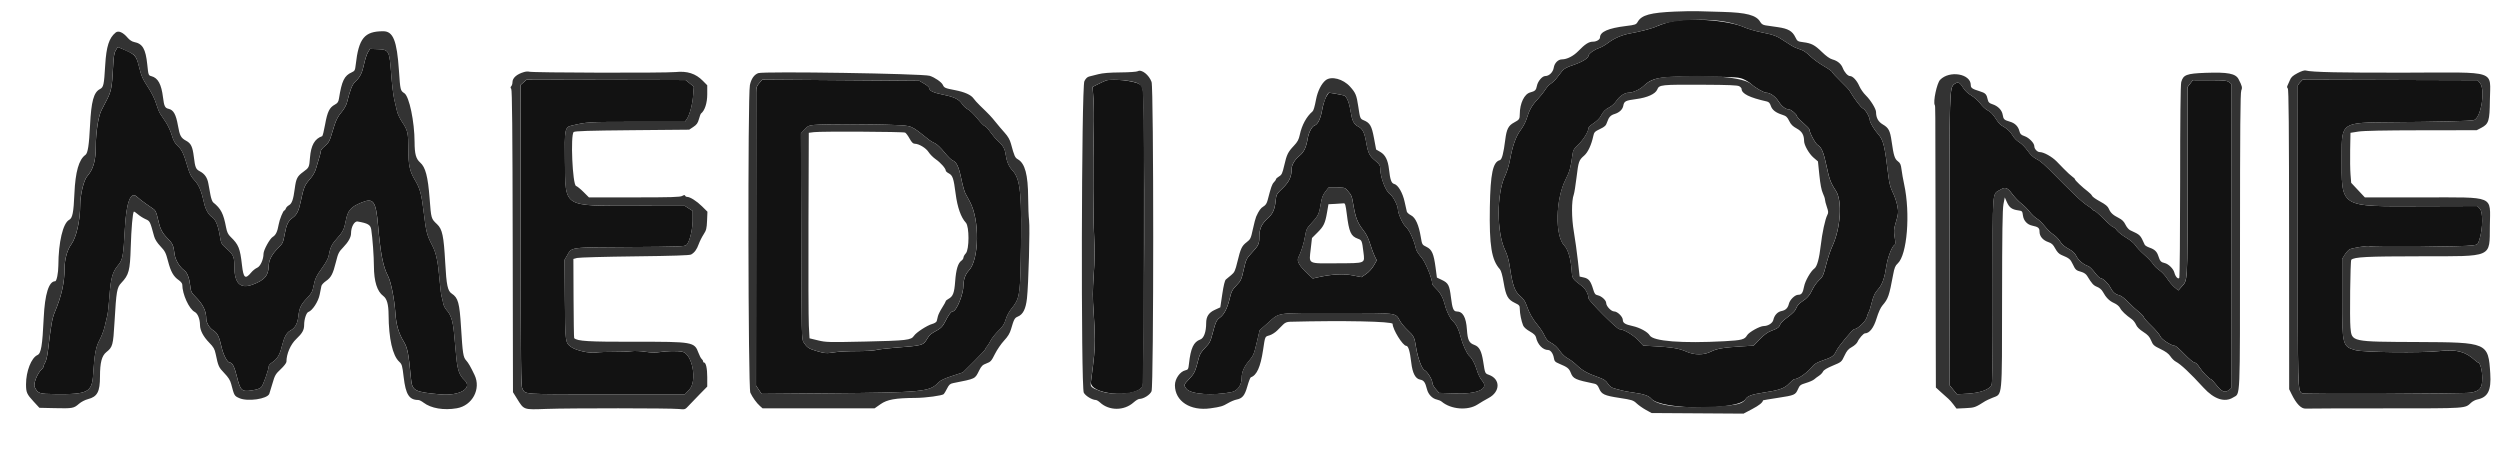
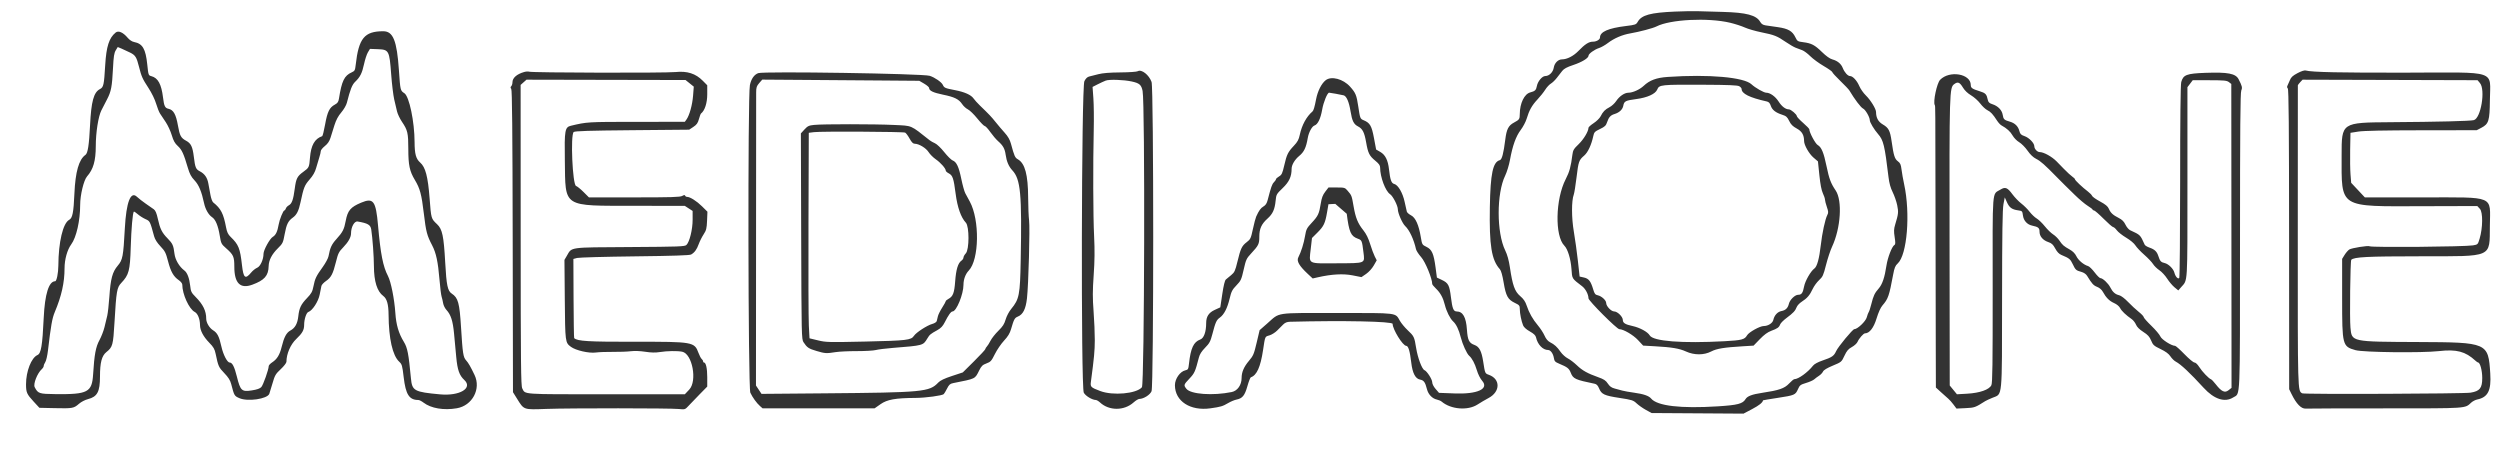
<svg xmlns="http://www.w3.org/2000/svg" height="72.956" viewBox="0 0 400 72.956" width="400">
  <g fill-rule="evenodd">
-     <path d="m266.862 3.583c-.764.232-1.589.525-1.834.651-.542.279-2.73.859-4.173 1.106-1.302.223-2.597.781-3.613 1.557-.422.322-1.042.674-1.379.781-.749.24-1.696.926-1.696 1.227 0 .392-1.047 1.031-2.454 1.498-.99.328-1.476.589-1.75.937-.209.265-.605.775-.88 1.132s-.701.765-.947.908c-.246.142-.651.581-.9.976-.249.394-.807 1.095-1.24 1.556-.88.936-1.331 1.74-1.726 3.07-.146.495-.576 1.309-.954 1.81-.769 1.019-1.3 2.499-1.719 4.791-.151.825-.494 1.95-.762 2.5-1.397 2.861-1.394 9.139.005 11.994.331.675.575 1.556.742 2.673.433 2.913.774 3.871 1.64 4.611.549.469.831.88 1.042 1.516.391 1.177.973 2.205 1.817 3.206.387.459.857 1.185 1.046 1.614.226.512.523.872.866 1.049.748.387 1.136.741 1.697 1.547.272.39.791.86 1.153 1.045.363.185 1.015.679 1.45 1.098.871.84 1.715 1.312 3.421 1.915.906.32 1.211.521 1.539 1.017.306.462.589.664 1.12.801.391.101.935.248 1.21.327s1.12.229 1.878.333c1.508.208 2.356.499 2.716.934 1.546 1.863 13.999 1.934 15.115.086.283-.469 1.041-.756 2.625-.993 2.722-.407 3.595-.706 4.325-1.481.366-.39.748-.708.848-.708.647 0 2.159-1.092 3.001-2.167.201-.257.773-.568 1.492-.812 1.548-.524 1.849-.732 2.202-1.515.309-.686 2.643-3.506 2.901-3.506.511 0 1.821-1.242 1.994-1.889.102-.382.247-.77.321-.861.075-.092.258-.655.407-1.25.337-1.352.531-1.762 1.189-2.516.579-.665.952-1.768 1.233-3.648.192-1.285.886-3.088 1.274-3.304.175-.099.184-.351.041-1.265-.145-.935-.13-1.297.082-1.996.523-1.722.552-1.994.325-3.105-.122-.596-.447-1.533-.721-2.083-.347-.694-.551-1.433-.669-2.417-.611-5.081-.812-5.912-1.666-6.881-.633-.72-1.329-1.882-1.329-2.22 0-.488-.694-1.691-1.077-1.865-.347-.159-1.355-1.49-2.188-2.892-.1-.168-.756-.86-1.458-1.537-.703-.678-1.277-1.309-1.277-1.403 0-.093-.619-.531-1.375-.972-.757-.441-1.719-1.146-2.139-1.567s-1.001-.855-1.292-.964c-.29-.109-.764-.288-1.053-.396-.29-.109-1.008-.528-1.597-.931-1.388-.95-1.812-1.118-3.894-1.539-.954-.194-2.146-.54-2.65-.769-2.661-1.213-9.507-1.666-12.305-.814m-248.337 4.47c-.258.425-.346.995-.439 2.864-.149 2.962-.293 3.717-.951 4.978-.293.562-.703 1.359-.912 1.772-.488.967-.889 3.535-.892 5.706-.002 2.357-.392 3.712-1.394 4.849-.53.601-1.104 2.974-1.104 4.563 0 2.519-.607 5.197-1.432 6.316-.637.864-1.068 2.413-1.068 3.838 0 2.272-.485 4.441-1.567 7.003-.41.972-.618 2.145-1.084 6.122-.095.815-.288 1.656-.428 1.869-.139.214-.254.492-.254.619 0 .126-.137.354-.305.506-.721.652-1.402 2.381-1.139 2.889.529 1.023.705 1.082 3.308 1.11 5.199.056 5.861-.291 6.04-3.17.198-3.18.42-4.376 1.016-5.47.3-.55.663-1.488.806-2.084.144-.596.341-1.42.44-1.833.098-.413.249-1.763.335-3 .204-2.935.485-3.976 1.347-4.999.791-.938.882-1.419 1.133-6.001.227-4.154.922-5.97 1.924-5.025.281.266.924.768 1.428 1.115s1.082.75 1.283.895c.261.189.446.625.641 1.515.35 1.602.658 2.225 1.542 3.123.83.844.96 1.129 1.122 2.471.118.975.778 2.089 1.594 2.692.443.326.785 1.218.913 2.381.11.99.184 1.147.861 1.828 1.206 1.213 1.711 2.25 1.711 3.512 0 .616.511 1.473 1.093 1.832.692.428.974.98 1.339 2.624.286 1.287.934 2.537 1.314 2.537.424 0 .765.662 1.157 2.246.562 2.267.779 2.469 2.387 2.217.836-.13 1.305-.295 1.525-.534.3-.325 1.185-2.831 1.185-3.353 0-.132.252-.405.561-.607.775-.509 1.197-1.199 1.508-2.469.383-1.562.767-2.279 1.4-2.62.743-.399 1.133-1.1 1.263-2.267.147-1.333.419-1.903 1.391-2.918.716-.746.864-1.018 1.039-1.905.241-1.225.426-1.608 1.492-3.09.442-.614.851-1.375.91-1.691.26-1.392.496-1.905 1.27-2.76 1.012-1.117 1.231-1.546 1.487-2.916.311-1.657.772-2.199 2.475-2.912 1.959-.82 2.348-.292 2.696 3.662.403 4.566.795 6.561 1.591 8.083.477.913 1.023 3.659 1.178 5.917.129 1.896.527 3.247 1.355 4.604.585.959.766 1.888 1.139 5.858.186 1.988.524 2.172 4.688 2.553 3.103.283 5.25-.995 3.857-2.296-.803-.75-1.106-1.61-1.298-3.686-.095-1.026-.252-2.717-.35-3.757-.19-2.017-.509-3.007-1.214-3.768-.237-.256-.475-.737-.53-1.07-.055-.332-.168-.816-.25-1.075-.082-.258-.231-1.458-.331-2.666-.24-2.89-.543-4.313-1.18-5.53-.829-1.584-.98-2.162-1.328-5.083-.369-3.099-.609-3.997-1.441-5.384-.84-1.402-1.04-2.355-1.043-4.966-.002-2.529-.109-2.991-1.006-4.317-.341-.504-.699-1.254-.797-1.667-.098-.412-.301-1.275-.452-1.916-.15-.642-.369-2.454-.486-4.027-.283-3.803-.363-3.954-2.127-4.022l-1.265-.048-.331.548c-.182.302-.46 1.149-.618 1.882-.313 1.454-.621 2.07-1.415 2.829-.493.472-.786 1.211-1.335 3.37-.1.395-.489 1.064-.891 1.536-.496.58-.831 1.207-1.096 2.05-.21.668-.494 1.573-.63 2.011-.174.556-.445.953-.901 1.319-.358.288-.652.648-.652.8s-.107.608-.238 1.014-.358 1.166-.503 1.689c-.186.67-.498 1.22-1.053 1.854-.804.919-.949 1.284-1.448 3.641-.292 1.374-.611 2.01-1.233 2.453-.748.532-1.015 1.074-1.304 2.646-.256 1.388-.306 1.492-1.1 2.277-.954.944-1.44 1.888-1.463 2.844-.038 1.538-.673 2.257-2.626 2.972-1.922.703-2.864-.244-2.866-2.879-.001-1.626-.132-1.914-1.352-2.988-.724-.637-.775-.741-.977-1.972-.263-1.608-.676-2.603-1.229-2.966-.559-.366-1.073-1.259-1.278-2.222-.402-1.887-.847-2.952-1.535-3.675-.532-.559-.774-1.014-1.063-1.997-.661-2.252-.961-2.905-1.605-3.491-.477-.434-.704-.84-.97-1.731-.19-.64-.622-1.578-.96-2.085-.337-.507-.746-1.119-.907-1.361-.162-.241-.449-.963-.639-1.605-.205-.689-.703-1.712-1.218-2.5-.963-1.473-1.131-1.847-1.515-3.38-.465-1.851-.629-2.024-2.786-2.923l-.618-.257zm260.446 4.62c.428.189 1.004.556 1.279.815.581.548 1.977 1.345 2.356 1.345.623 0 1.459.596 1.981 1.411.509.796 1.116 1.256 1.658 1.256.308 0 1.255.81 1.255 1.073 0 .116.45.602 1 1.08s1 .943 1 1.033c0 .498.958 2.296 1.34 2.515.606.348.961 1.199 1.416 3.395.421 2.029.683 2.726 1.459 3.876 1.098 1.629.819 6.021-.573 8.998-.274.585-.708 1.895-.966 2.912-.423 1.669-.532 1.908-1.114 2.441-.355.325-.819.967-1.031 1.426-.454.979-.88 1.475-1.746 2.027-.347.222-.709.606-.803.855-.227.597-.553.947-1.616 1.736-.485.361-.946.823-1.024 1.026-.186.491-.43.667-1.425 1.033-.582.214-1.136.618-1.834 1.339l-1 1.033-1.666.101c-3.064.185-4.225.374-5.108.832-1.174.609-2.722.61-4.05.002-1.048-.48-2.258-.682-5.009-.835l-1.833-.102-.834-.894c-.768-.824-2.333-1.735-2.979-1.735-.389 0-4.938-4.549-4.938-4.938.001-.612-.469-1.513-1.001-1.921-1.688-1.294-1.604-1.159-1.72-2.789-.113-1.586-.597-3.171-1.132-3.706-1.554-1.554-1.438-7.447.209-10.646.609-1.182.828-1.983 1.072-3.912.091-.725.216-.936 1.005-1.693.798-.768 1.568-2.053 1.568-2.62 0-.109.374-.442.832-.742.457-.3.954-.786 1.103-1.081.386-.761.725-1.109 1.439-1.473.344-.176.823-.618 1.064-.983.51-.77 1.331-1.33 1.953-1.33.694 0 1.81-.502 2.442-1.099 1.487-1.404 2.653-1.57 10.304-1.469 4.495.059 4.951.092 5.667.408m-195.19.494-.47.418.008 24.042c.006 20.709.041 24.107.25 24.511.518 1.003-.306.945 13.415.945h12.599l.708-.75c1.307-1.385.494-5.734-1.133-6.06-.773-.154-2.422-.128-3.575.057-.706.113-1.391.099-2.333-.048-.821-.128-1.717-.16-2.333-.084-.55.069-1.825.115-2.834.103-1.008-.012-2.246.034-2.75.102-1.092.148-3.194-.333-3.974-.91-.917-.678-.923-.728-.982-7.576l-.055-6.334.381-.651c.837-1.431.193-1.342 10.08-1.403 7.91-.05 8.788-.082 9.054-.334.5-.472.997-2.492.994-4.046l-.002-1.399-.623-.404-.623-.405-7.916-.012c-11.802-.019-11.165.391-11.282-7.262-.075-4.844.008-5.318.974-5.549 2.585-.616 2.625-.618 10.474-.623l7.75-.005.266-.37c.477-.664.94-2.34 1.054-3.814l.112-1.445-.658-.529-.658-.529-12.725-.026-12.724-.027zm37.705.124c-.414.472-.487.695-.49 1.506-.002.524-.01 11.287-.017 23.918l-.014 22.965.443.67.443.669 9.949-.085c15.956-.136 16.914-.226 18.339-1.731.309-.327.974-.645 2.182-1.044l1.737-.573 1.804-1.789c.993-.984 1.805-1.86 1.805-1.948 0-.087.103-.262.23-.389s.396-.554.598-.95c.202-.395.767-1.11 1.257-1.588.695-.679.95-1.074 1.162-1.806.155-.532.539-1.26.888-1.684 1.288-1.564 1.416-2.22 1.521-7.765.203-10.675-.013-12.99-1.341-14.417-.575-.618-.915-1.413-1.068-2.5-.135-.964-.417-1.468-1.211-2.167-.313-.275-.872-.931-1.243-1.458s-.771-.958-.889-.958c-.117 0-.654-.544-1.192-1.209-.538-.664-1.214-1.321-1.501-1.458-.288-.138-.697-.508-.909-.824-.549-.816-1.228-1.153-3.089-1.533-1.582-.324-2.213-.631-2.213-1.078 0-.12-.354-.425-.786-.678l-.785-.46-5.756-.046c-3.166-.026-8.819-.068-12.562-.095l-6.806-.049zm55.431-.393c-.275.106-.86.377-1.299.601l-.798.407.132 1.839c.072 1.011.098 3.263.057 5.005-.128 5.463-.099 13.875.059 17.054.11 2.218.092 3.913-.068 6.198-.177 2.529-.18 3.666-.017 5.811.112 1.467.199 3.552.195 4.635-.007 1.701-.107 2.766-.624 6.642-.262 1.969 6.595 2.703 8.16.874.281-.329.297-1.513.313-22.614.02-27.344.077-25.361-.744-25.895-.842-.547-4.431-.92-5.366-.557m191.125.251c-.207.22-.376.445-.378.5-.001.056-.005 10.863-.01 24.018-.008 25.303-.022 24.816.704 25.265.284.175 25.822.075 26.933-.105 1.491-.243 1.876-.725 1.876-2.353 0-1.195-.345-2.474-.666-2.474-.058 0-.25-.133-.428-.297-1.608-1.476-3.014-1.845-5.823-1.528-2.74.309-12.101.205-13.353-.149-2.105-.594-2.147-.758-2.147-8.276v-6.333l.394-.634c.216-.348.554-.737.75-.863.376-.243 3.014-.664 3.249-.518.345.213 15.207.083 16.548-.144.767-.131.777-.141 1.056-1.07.519-1.723.543-4.237.045-4.773l-.416-.449-8.67.025c-13.635.039-13.035.415-13.038-8.161-.002-5.236-.019-5.224 7.832-5.279 7.633-.053 12.719-.179 13.319-.331 1.135-.288 1.892-4.849.984-5.93l-.386-.459-14-.041-14-.04zm-17.617.242-.425.557v15.201c0 16.713.069 15.561-1.004 16.794l-.458.526-.608-.501c-.334-.276-.865-.904-1.179-1.395-.315-.491-.875-1.094-1.245-1.339s-.824-.689-1.008-.988c-.185-.298-.817-.965-1.406-1.482s-1.227-1.193-1.418-1.501c-.201-.326-.817-.842-1.469-1.23-.617-.367-1.293-.9-1.502-1.183-.209-.284-.473-.517-.587-.517s-.804-.6-1.533-1.333-1.421-1.333-1.537-1.333c-.117 0-.213-.057-.213-.125 0-.069-.356-.345-.792-.614-.435-.269-1.368-1.057-2.073-1.75-.705-.694-1.438-1.411-1.629-1.595-.191-.183-.739-.734-1.218-1.224-1.953-1.997-2.619-2.588-3.311-2.934-.485-.243-.948-.683-1.393-1.322-.367-.526-.969-1.134-1.337-1.35-.375-.22-.838-.692-1.052-1.072-.351-.625-.932-1.152-1.778-1.614-.183-.1-.498-.437-.699-.749-.673-1.045-1.032-1.434-1.562-1.691-.29-.14-.801-.617-1.136-1.06s-.994-1.033-1.465-1.31c-.536-.316-1.017-.772-1.288-1.219-.534-.885-.835-1.01-1.405-.585-.776.578-.789.996-.757 25.427l.03 22.796.576.704.576.703 1.648-.094c2.014-.115 3.52-.646 3.863-1.362.175-.366.216-3.374.207-15.264-.013-16.681-.13-15.18 1.246-16.03.767-.474 1.112-.339 1.919.755.364.492 1.004 1.157 1.423 1.477.419.319 1.015.913 1.325 1.32.311.406.82.889 1.133 1.074.313.184.898.747 1.301 1.251.402.504.999 1.084 1.326 1.29.326.205.776.646.999.978.489.728.683.898 1.657 1.445.501.282.854.638 1.065 1.076.31.644 1.17 1.365 1.878 1.574.198.059.669.516 1.047 1.017.378.5.791.91.919.91.368 0 1.244.82 1.58 1.479.386.756.787 1.11 1.427 1.26.294.068.879.511 1.417 1.072.504.526 1.273 1.238 1.708 1.584.436.345.792.721.792.836s.55.739 1.222 1.387c.672.647 1.32 1.415 1.441 1.706.208.502 1.785 1.509 2.363 1.509.112 0 .784.6 1.494 1.334.71.733 1.431 1.333 1.602 1.333.186 0 .496.291.769.723.463.733 1.535 1.852 1.882 1.965.104.034.441.387.75.785.917 1.184 1.458 1.438 2.051.964l.481-.382-.019-24.312-.018-24.311-.384-.296c-.331-.254-.759-.296-3.084-.299l-2.7-.004zm-138.25 2.131c-.213.378-.492 1.293-.62 2.031-.25 1.436-.701 2.365-1.233 2.534-.397.126-.92 1.104-1.072 2.004-.256 1.516-.594 2.229-1.356 2.853-.723.593-1.227 1.442-1.227 2.068 0 1.242-.387 2.081-1.415 3.071-1.009.972-1.042 1.03-1.143 2.041-.139 1.39-.461 2.101-1.287 2.842-.975.873-1.322 1.636-1.322 2.907 0 1.172-.112 1.398-1.335 2.714-.719.773-.807.966-1.168 2.557-.363 1.6-.444 1.776-1.161 2.52-.669.694-.812.973-1.082 2.11-.363 1.529-.897 2.568-1.566 3.044-.543.387-.694.719-1.196 2.635-.313 1.195-.461 1.473-1.163 2.186-.549.558-.864 1.049-.992 1.547-.588 2.284-.698 2.53-1.515 3.393-.929.983-.949 1.048-.49 1.632.694.881 4.228 1.135 7.251.52.921-.187 1.584-1.128 1.584-2.248 0-.929.363-1.783 1.159-2.724.713-.844.814-1.079 1.25-2.925l.475-2.007 1.234-1.081c2.075-1.816 1.039-1.662 11.139-1.662 9.923-.001 9.3-.079 10.076 1.261.229.395.78 1.06 1.225 1.478 1.037.976 1.079 1.064 1.374 2.885.255 1.576.932 3.371 1.329 3.523.394.152 1.239 1.469 1.239 1.933 0 .265.22.7.541 1.071l.542.623 2.531.096c3.62.137 5.509-.733 4.38-2.018-.314-.358-.662-1.053-.863-1.726-.313-1.047-.767-1.894-1.228-2.293-.364-.315-1.057-1.834-1.326-2.907-.318-1.265-.734-2.132-1.244-2.593-.475-.429-1.063-1.611-1.317-2.648-.273-1.114-.71-1.912-1.418-2.593-.329-.316-.598-.645-.598-.732 0-.866-1.097-3.542-1.756-4.284-.407-.458-.785-1.037-.84-1.288-.343-1.549-1.052-3.065-1.731-3.7-.452-.422-1.173-2.066-1.173-2.673 0-.584-.794-2.132-1.245-2.427-.742-.486-1.589-2.746-1.589-4.238 0-.366-.179-.625-.76-1.102-.968-.793-1.176-1.208-1.482-2.967-.276-1.58-.569-2.159-1.281-2.527-.708-.366-.961-.878-1.217-2.458-.238-1.468-.636-2.39-1.087-2.521-.284-.082-2.173-.426-2.339-.426-.058 0-.28.31-.492.689m-69.133 4.473c3.001.146 2.566-.04 5.708 2.444.183.145.573.367.867.494.296.129.952.756 1.473 1.409.517.648 1.121 1.246 1.342 1.33.623.237.987 1.014 1.387 2.957.202.983.488 2.013.635 2.288s.472.875.722 1.333c1.609 2.949 1.514 9.3-.165 11.046-.522.542-.844 1.411-.844 2.273 0 1.504-1.128 4.264-1.743 4.264-.254 0-.668.574-1.257 1.743-.309.611-.616.935-1.184 1.25-1.125.623-1.216.7-1.62 1.365-.665 1.096-.641 1.089-5.514 1.478-1.137.091-2.358.244-2.714.34-.356.095-1.713.173-3.016.172-1.303-.002-2.83.07-3.393.159-1.512.238-1.694.227-3.059-.176-1.274-.375-1.532-.549-2.097-1.411-.309-.472-.322-1.042-.37-16.947l-.05-16.46.576-.628c.504-.55.697-.641 1.55-.73 1.405-.148 9.686-.143 12.766.007m72.594 10.53c.65.762.65.762.948 2.482.322 1.863.674 2.724 1.574 3.855.451.566.798 1.271 1.081 2.194.229.749.559 1.638.733 1.977l.316.616-.475.833c-.274.48-.791 1.05-1.221 1.346l-.746.512-1.427-.28c-1.493-.293-3.346-.192-5.523.303l-.854.194-.79-.737c-1.373-1.282-1.814-2.051-1.511-2.637.451-.871.882-2.239 1.081-3.433.179-1.066.271-1.248 1.078-2.113 1.012-1.085 1.174-1.432 1.436-3.082.143-.899.319-1.362.712-1.875l.523-.68h1.309c1.261 0 1.324.019 1.756.525" fill="#121212" />
-     <path d="m268 1.853c-3.945.171-5.342.554-5.961 1.634-.258.449-.378.492-1.866.673-2.853.348-4.173.928-4.173 1.834 0 .334-.559.673-1.111.673-.676 0-1.262.374-2.38 1.522-.765.786-1.803 1.311-2.591 1.311-.613 0-1.196.584-1.313 1.316-.117.736-.737 1.351-1.363 1.351-.488 0-1.197.839-1.336 1.582-.127.674-.293.837-1.06 1.035-.947.244-1.668 1.733-1.68 3.466-.005.807-.07.903-.917 1.356-.899.48-1.193 1.053-1.403 2.727-.281 2.246-.536 3.204-.877 3.293-1.106.29-1.501 2.151-1.591 7.498-.104 6.18.265 8.465 1.609 9.959.193.214.409.982.604 2.146.356 2.129.672 2.7 1.785 3.233.732.35.791.424.795 1 .004.703.245 1.891.525 2.593.119.298.517.656 1.081.974.635.359.919.631.987.946.25 1.148 1.09 2.025 1.941 2.025.385 0 .8.57.911 1.25.089.551.191.662.867.945 1.315.55 1.568.749 1.841 1.449.377.962.706 1.113 3.843 1.761.29.06.499.285.689.741.392.943.827 1.146 3.255 1.518 2.011.309 2.216.374 2.75.876.318.299.985.768 1.483 1.043l.906.5 7.356.048 7.355.049 1.387-.732c1.127-.595 1.672-1.032 1.742-1.399.004-.019 1.051-.194 2.328-.388 2.721-.416 2.85-.471 3.257-1.392.283-.638.4-.728 1.3-.998.544-.163 1.129-.422 1.299-.577.17-.154.519-.415.775-.579.257-.165.541-.464.633-.666.111-.243.64-.563 1.564-.948 1.388-.576 1.4-.587 1.867-1.582.375-.8.616-1.082 1.191-1.397.396-.217.804-.592.906-.833.222-.524.95-1.356 1.187-1.356.713 0 1.398-.878 1.854-2.38.29-.954.647-1.743.941-2.083.919-1.062 1.073-1.505 1.716-4.953.202-1.08.34-1.416.726-1.764 1.508-1.364 2.049-7.979 1.033-12.653-.169-.779-.36-1.852-.424-2.385-.097-.797-.2-1.03-.586-1.315-.508-.376-.673-.904-1.002-3.217-.24-1.683-.474-2.13-1.402-2.673-.74-.434-1.08-1.057-1.087-1.993-.004-.506-.875-1.92-1.642-2.664-.375-.364-.84-1.03-1.033-1.478-.384-.891-1.046-1.608-1.486-1.608-.356 0-.889-.592-1.167-1.298-.265-.669-.847-1.147-1.666-1.368-.395-.106-.994-.533-1.659-1.181-1.16-1.132-1.675-1.4-3.013-1.572-.869-.111-.934-.153-1.25-.807-.47-.974-1.153-1.365-2.787-1.598-.759-.108-1.645-.236-1.969-.285-.42-.064-.667-.225-.86-.562-.613-1.067-2.204-1.491-5.967-1.591-1.604-.043-3.442-.096-4.084-.117-.641-.022-2.254.007-3.583.065m8.833 1.788c.779.186 1.829.526 2.334.756.504.229 1.696.575 2.65.769 2.082.421 2.506.589 3.894 1.539.589.403 1.307.822 1.597.931.289.108.763.287 1.053.396.291.109.872.543 1.292.964s1.382 1.126 2.139 1.567c.756.441 1.375.879 1.375.972 0 .094.574.725 1.277 1.403.702.677 1.358 1.369 1.458 1.537.833 1.402 1.841 2.733 2.188 2.892.383.174 1.077 1.377 1.077 1.865 0 .338.696 1.5 1.329 2.22.854.969 1.055 1.8 1.666 6.881.118.984.322 1.723.669 2.417.274.55.599 1.487.721 2.083.227 1.111.198 1.383-.325 3.105-.212.699-.227 1.061-.082 1.996.143.914.134 1.166-.041 1.265-.388.216-1.082 2.019-1.274 3.304-.281 1.88-.654 2.983-1.233 3.648-.658.754-.852 1.164-1.189 2.516-.149.595-.332 1.158-.407 1.25-.074.091-.219.479-.321.861-.173.647-1.483 1.889-1.994 1.889-.258 0-2.592 2.82-2.901 3.506-.353.783-.654.991-2.202 1.515-.719.244-1.291.555-1.492.812-.842 1.075-2.354 2.167-3.001 2.167-.1 0-.482.318-.848.708-.73.775-1.603 1.074-4.325 1.481-1.584.237-2.342.524-2.625.993-.456.755-1.248.961-4.464 1.165-5.915.374-9.667-.066-10.651-1.251-.36-.435-1.208-.726-2.716-.934-.758-.104-1.603-.254-1.878-.333s-.819-.226-1.21-.327c-.531-.137-.814-.339-1.12-.801-.328-.496-.633-.697-1.539-1.017-1.706-.603-2.55-1.075-3.421-1.915-.435-.419-1.087-.913-1.45-1.098-.362-.185-.881-.655-1.153-1.045-.561-.806-.949-1.16-1.697-1.547-.343-.177-.64-.537-.866-1.049-.189-.429-.659-1.155-1.046-1.614-.844-1.001-1.426-2.029-1.817-3.206-.211-.636-.493-1.047-1.042-1.516-.866-.74-1.207-1.698-1.64-4.611-.167-1.117-.411-1.998-.742-2.673-1.399-2.855-1.402-9.133-.005-11.994.268-.55.611-1.675.762-2.5.419-2.292.95-3.772 1.719-4.791.378-.501.808-1.315.954-1.81.395-1.33.846-2.134 1.726-3.07.433-.461.991-1.162 1.24-1.556.249-.395.654-.834.9-.976.246-.143.672-.551.947-.908s.671-.867.88-1.132c.274-.348.76-.609 1.75-.937 1.407-.467 2.454-1.106 2.454-1.498 0-.301.947-.987 1.696-1.227.337-.107.957-.459 1.379-.781 1.016-.776 2.311-1.334 3.613-1.557 1.443-.247 3.631-.827 4.173-1.106 2.204-1.134 8.259-1.438 11.805-.593m-258.333 1.573c-1.048.85-1.488 2.224-1.665 5.203-.192 3.221-.262 3.537-.856 3.844-.98.507-1.38 1.971-1.566 5.739-.159 3.211-.36 4.515-.739 4.78-1.048.734-1.614 2.713-1.765 6.169-.134 3.076-.306 3.939-.838 4.224-.996.533-1.714 3.564-1.732 7.308-.006 1.204-.273 2.519-.512 2.519-1.009 0-1.649 2.041-1.83 5.833-.213 4.495-.418 5.717-1.001 5.975-.982.435-1.829 2.6-1.829 4.674 0 1.307.121 1.584 1.216 2.769l.921.999 2.453.054c2.862.064 3.051.03 3.872-.689.353-.309.981-.636 1.454-.756 1.494-.381 1.917-1.181 1.917-3.622 0-2.231.283-3.308 1.027-3.906 1.002-.805 1.079-1.086 1.294-4.748.297-5.062.385-5.568 1.091-6.317 1.219-1.293 1.393-1.948 1.507-5.683.092-3.012.312-5.536.499-5.723.039-.039.318.145.62.409.301.265.859.62 1.238.79.729.327.723.315 1.387 2.758.13.479.482 1.032 1.015 1.596.728.769.86 1.031 1.213 2.39.436 1.676.872 2.445 1.719 3.025.306.21.557.526.557.702 0 1.531 1.081 3.912 1.99 4.381.488.253.84 1.129.847 2.108.005.843.531 1.844 1.47 2.804.696.711.872 1.017 1.036 1.808.41 1.973.482 2.135 1.377 3.066.655.682.947 1.143 1.103 1.74.491 1.887.506 1.913 1.311 2.269 1.326.587 4.462.133 4.789-.692.058-.145.289-.902.514-1.681.372-1.29.49-1.492 1.319-2.267.506-.472.91-.996.91-1.178 0-1.262.653-2.779 1.569-3.645.975-.922 1.265-1.441 1.265-2.263 0-.893.351-1.963.678-2.067.639-.203 1.594-1.671 1.809-2.779.112-.578.236-1.201.276-1.384s.368-.536.73-.784c.821-.564 1.121-1.14 1.598-3.064.339-1.371.456-1.605 1.169-2.338.794-.817 1.24-1.61 1.24-2.206 0-1.047.534-2.009 1.064-1.917 1.63.282 2.061.535 2.172 1.275.214 1.435.419 4.253.427 5.867.011 2.443.512 4.044 1.491 4.768.59.436.842 1.327.855 3.014.027 3.814.637 6.516 1.694 7.502.449.42.502.602.72 2.468.326 2.793.887 3.665 2.356 3.665.15 0 .523.191.83.425 1.197.913 3.221 1.256 5.314.899 2.489-.423 3.912-3.089 2.843-5.324-.645-1.347-.987-1.94-1.345-2.333-.473-.52-.559-1.082-.821-5.334-.24-3.881-.463-4.688-1.481-5.355-.661-.434-.846-1.311-1.048-4.978-.235-4.256-.461-5.327-1.291-6.113-.969-.918-.954-.864-1.206-4.159-.268-3.485-.66-4.976-1.504-5.717-.681-.598-.894-1.375-.9-3.286-.009-3.251-.857-7.307-1.631-7.808-.646-.419-.653-.448-.873-3.667-.325-4.752-.926-6.25-2.508-6.25-3.014 0-3.929 1.117-4.408 5.378-.099.876-.155.982-.638 1.198-1.183.528-1.593 1.37-2.038 4.187-.087.551-.215.737-.678.986-.843.454-1.177 1.142-1.541 3.17-.179 1.002-.389 1.843-.466 1.869-1.197.404-1.797 1.459-1.952 3.433-.121 1.545-.15 1.607-1.056 2.264-.983.711-1.166 1.068-1.379 2.682-.236 1.787-.46 2.421-.945 2.68-.212.114-.429.344-.482.513-.054.169-.159.307-.233.307-.189 0-.779 1.45-.915 2.25-.194 1.135-.461 1.698-.94 1.981-.483.285-1.487 2.115-1.487 2.71 0 .907-.503 2.019-1.008 2.228-.278.116-.712.46-.964.766-.944 1.144-1.239.907-1.474-1.185-.302-2.693-.539-3.28-1.819-4.518-.406-.393-.58-.755-.721-1.5-.423-2.241-.825-3.021-2.069-4.018-.139-.112-.332-.637-.43-1.167-.097-.53-.252-1.37-.343-1.867-.175-.948-.594-1.541-1.376-1.948-.624-.325-.735-.595-.943-2.299-.198-1.623-.451-2.156-1.225-2.574-.846-.457-1.029-.796-1.319-2.44-.314-1.782-.716-2.502-1.488-2.672-.584-.128-.726-.414-.897-1.806-.262-2.141-.805-3.139-1.861-3.42-.474-.126-.482-.15-.661-1.866-.26-2.508-.749-3.34-2.111-3.601-.326-.062-.729-.326-1.015-.665-.747-.889-1.49-1.21-1.943-.842m2.342 3.208c.832.42 1.018.721 1.409 2.281.384 1.533.552 1.907 1.515 3.38.515.788 1.013 1.811 1.218 2.5.19.642.477 1.364.639 1.605.161.242.57.854.907 1.361.338.507.77 1.445.96 2.085.266.891.493 1.297.97 1.731.644.586.944 1.239 1.605 3.491.289.983.531 1.438 1.063 1.997.688.723 1.133 1.788 1.535 3.675.205.963.719 1.856 1.278 2.222.553.363.966 1.358 1.229 2.966.202 1.231.253 1.335.977 1.972 1.22 1.074 1.351 1.362 1.352 2.988.002 2.635.944 3.582 2.866 2.879 1.953-.715 2.588-1.434 2.626-2.972.023-.956.509-1.9 1.463-2.844.794-.785.844-.889 1.1-2.277.289-1.572.556-2.114 1.304-2.646.622-.443.941-1.079 1.233-2.453.499-2.357.644-2.722 1.448-3.641.555-.634.867-1.184 1.053-1.854.145-.523.372-1.283.503-1.689s.238-.862.238-1.014.294-.512.652-.8c.456-.366.727-.763.901-1.319.136-.438.42-1.343.63-2.011.265-.843.6-1.47 1.096-2.05.402-.472.791-1.141.891-1.536.549-2.159.842-2.898 1.335-3.37.794-.759 1.102-1.375 1.415-2.829.158-.733.436-1.58.618-1.882l.331-.548 1.265.048c1.764.068 1.844.219 2.127 4.022.117 1.573.336 3.385.486 4.027.151.641.354 1.504.452 1.916.098.413.456 1.163.797 1.667.897 1.326 1.004 1.788 1.006 4.317.003 2.611.203 3.564 1.043 4.966.832 1.387 1.072 2.285 1.441 5.384.348 2.921.499 3.499 1.328 5.083.637 1.217.94 2.64 1.18 5.53.1 1.208.249 2.408.331 2.666.082.259.195.743.25 1.075.055.333.293.814.53 1.07.705.761 1.024 1.751 1.214 3.768.098 1.04.255 2.731.35 3.757.192 2.076.495 2.936 1.298 3.686 1.393 1.301-.754 2.579-3.857 2.296-4.164-.381-4.502-.565-4.688-2.553-.373-3.97-.554-4.899-1.139-5.858-.828-1.357-1.226-2.708-1.355-4.604-.155-2.258-.701-5.004-1.178-5.917-.796-1.522-1.188-3.517-1.591-8.083-.348-3.954-.737-4.482-2.696-3.662-1.703.713-2.164 1.255-2.475 2.912-.256 1.37-.475 1.799-1.487 2.916-.774.855-1.01 1.368-1.27 2.76-.059.316-.468 1.077-.91 1.691-1.066 1.482-1.251 1.865-1.492 3.09-.175.887-.323 1.159-1.039 1.905-.972 1.015-1.244 1.585-1.391 2.918-.13 1.167-.52 1.868-1.263 2.267-.633.341-1.017 1.058-1.4 2.62-.311 1.27-.733 1.96-1.508 2.469-.309.202-.561.475-.561.607 0 .522-.885 3.028-1.185 3.353-.22.239-.689.404-1.525.534-1.608.252-1.825.05-2.387-2.217-.392-1.584-.733-2.246-1.157-2.246-.38 0-1.028-1.25-1.314-2.537-.365-1.644-.647-2.196-1.339-2.624-.582-.359-1.093-1.216-1.093-1.832 0-1.262-.505-2.299-1.711-3.512-.677-.681-.751-.838-.861-1.828-.128-1.163-.47-2.055-.913-2.381-.816-.603-1.476-1.717-1.594-2.692-.162-1.342-.292-1.627-1.122-2.471-.884-.898-1.192-1.521-1.542-3.123-.195-.89-.38-1.326-.641-1.515-.201-.145-.779-.548-1.283-.895s-1.147-.849-1.428-1.115c-1.002-.945-1.697.871-1.924 5.025-.251 4.582-.342 5.063-1.133 6.001-.862 1.023-1.143 2.064-1.347 4.999-.086 1.237-.237 2.587-.335 3-.099.413-.296 1.237-.44 1.833-.143.596-.506 1.534-.806 2.084-.596 1.094-.818 2.29-1.016 5.47-.179 2.879-.841 3.226-6.04 3.17-2.603-.028-2.779-.087-3.308-1.11-.263-.508.418-2.237 1.139-2.889.168-.152.305-.38.305-.506 0-.127.115-.405.254-.619.14-.213.333-1.054.428-1.869.466-3.977.674-5.15 1.084-6.122 1.082-2.562 1.567-4.731 1.567-7.003 0-1.425.431-2.974 1.068-3.838.825-1.119 1.432-3.797 1.432-6.316 0-1.589.574-3.962 1.104-4.563 1.002-1.137 1.392-2.492 1.394-4.849.003-2.171.404-4.739.892-5.706.209-.413.619-1.21.912-1.772.658-1.261.802-2.016.951-4.978.093-1.869.181-2.439.439-2.864l.322-.53.618.257c.34.142.96.431 1.377.642m161.225 2.965c-.182.103-1.383.187-2.817.198-1.691.013-2.824.105-3.5.283-.55.145-1.205.31-1.456.367-.31.07-.562.311-.785.747-.472.925-.564 48.939-.096 49.844.264.511 1.333 1.162 1.922 1.17.138.002.445.183.681.402 1.451 1.345 3.852 1.343 5.359-.005.344-.308.757-.561.917-.563.696-.009 1.721-.654 1.964-1.236.353-.843.355-48.493.003-49.48-.402-1.126-1.593-2.065-2.192-1.727m185.537.318c-.757.402-1.031.654-1.212 1.115-.129.328-.301.718-.384.867-.097.174-.081.34.046.467.148.148.199 6.001.208 24.157l.012 23.961.361.739c.786 1.609 1.562 2.41 2.291 2.366.362-.022 6.12-.04 12.795-.04 13.198-.001 12.647.037 13.68-.921.23-.212.665-.437.967-.5 1.712-.354 2.254-1.434 2.081-4.151-.315-4.954-.404-4.993-11.532-5.041-10.763-.046-10.624-.017-10.839-2.308-.139-1.481-.027-10.689.131-10.847.454-.454 2.494-.557 11.113-.563 11.664-.008 11.005.283 11.063-4.879.054-4.928.962-4.544-10.728-4.544h-9.275l-1.094-1.166-1.094-1.167-.107-1.333c-.059-.734-.084-2.534-.056-4l.052-2.667 1.25-.198c.843-.133 4.132-.201 10.099-.208l8.849-.011.734-.383c1.188-.619 1.338-1.102 1.373-4.406.051-4.912 1.414-4.457-13.221-4.42-10.609.026-15.297-.073-16.25-.344-.203-.058-.718.109-1.313.425m-283.751-.179c-1.163.334-1.853.944-1.853 1.639 0 .239-.087.522-.193.628-.145.145-.145.25-.002.423.141.169.202 6.551.234 24.382l.044 24.152.657 1.054c1.12 1.8.993 1.755 4.677 1.623 3.852-.138 19.769-.129 21.183.012 1.009.101 1.021.097 1.583-.513.312-.338 1.111-1.168 1.775-1.844l1.209-1.23v-1.501c0-1.414-.21-2.351-.527-2.351-.077 0-.14-.085-.14-.19 0-.104-.1-.273-.223-.375s-.354-.54-.513-.975c-.643-1.752-.866-1.791-10.097-1.777-7.561.012-9.298-.091-9.791-.585-.041-.04-.085-2.907-.1-6.37l-.026-6.296.583-.156c.321-.085 4.484-.201 9.25-.257 6.089-.072 8.767-.16 9.002-.295.556-.32.907-.799 1.216-1.658.162-.449.515-1.154.785-1.566.428-.654.498-.933.552-2.189l.06-1.439-.867-.859c-.851-.842-1.913-1.513-2.394-1.513-.133 0-.271-.086-.306-.191-.046-.136-.179-.124-.472.042-.332.189-1.769.232-7.667.232h-7.258l-.862-.862c-.474-.474-1.012-.91-1.195-.968-.566-.179-.916-8.18-.378-8.628.192-.159 2.409-.228 9.364-.292l9.112-.083.67-.444c.533-.352.716-.609.892-1.25.122-.443.271-.844.332-.889.597-.453.998-1.683.998-3.068v-1.455l-.709-.717c-1.149-1.164-2.486-1.591-4.375-1.398-1.647.168-23.014.116-23.416-.058-.138-.059-.504-.034-.814.055m37.472.176c-.657.243-1.124.915-1.333 1.918-.354 1.692-.286 48.454.07 49.213.356.758 1.002 1.654 1.534 2.125l.423.375h8.963 8.963l.96-.672c1.056-.74 2.383-.976 5.595-.994 1.611-.009 4.268-.368 4.509-.61.089-.088.329-.494.535-.901.304-.602.481-.761.956-.855 3.675-.732 3.481-.638 4.177-2.029.358-.715.547-.898 1.167-1.127.67-.247.797-.388 1.349-1.5.336-.676.994-1.639 1.462-2.141.618-.662.925-1.166 1.119-1.834.467-1.604.574-1.802 1.089-2.016.833-.345 1.266-1.206 1.46-2.904.248-2.172.497-11.324.339-12.5-.074-.55-.14-2.178-.148-3.617-.02-3.69-.503-5.49-1.649-6.146-.46-.263-.562-.495-1.103-2.49-.174-.644-.474-1.169-.998-1.75-.412-.457-1.071-1.233-1.465-1.725-.695-.868-.981-1.17-2.496-2.633-.396-.382-.861-.897-1.034-1.145-.397-.568-1.433-1.029-2.978-1.325-1.571-.3-1.711-.361-1.929-.839-.2-.439-1.288-1.191-2.098-1.45-1.106-.353-26.567-.75-27.439-.428m231.592-.05c-3.06.112-3.586.312-3.91 1.48-.112.403-.173 5.932-.175 15.868-.002 8.388-.064 15.346-.138 15.462-.179.281-.623-.197-.784-.844-.154-.615-.953-1.398-1.565-1.532-.58-.127-.737-.302-.996-1.108-.238-.738-.589-1.072-1.434-1.365-.355-.123-.694-.33-.753-.46-.735-1.615-.662-1.542-2.329-2.317-.229-.106-.566-.507-.75-.89-.239-.501-.537-.799-1.062-1.064-.94-.474-1.33-.835-1.601-1.483-.162-.387-.527-.69-1.403-1.163-.651-.352-1.223-.755-1.272-.896s-.35-.454-.669-.696c-.869-.657-2.076-1.798-2.076-1.962 0-.079-.182-.263-.404-.408-.222-.146-.841-.714-1.375-1.264-.534-.549-1.046-1.075-1.138-1.169-.757-.777-2.075-1.508-2.718-1.508-.396 0-.865-.508-.865-.936 0-.505-.845-1.374-1.576-1.62-.539-.182-.687-.327-.806-.791-.197-.772-.714-1.287-1.525-1.518-.917-.262-1.036-.375-1.152-1.103-.12-.749-.762-1.408-1.649-1.691-.468-.15-.649-.312-.72-.645-.208-.975-.357-1.135-1.347-1.441-1.169-.36-1.391-.518-1.392-.983-.003-1.809-3.398-2.385-4.906-.832-.518.534-1.157 3.554-.854 4.043.096.157.095-.12.118 16.851.011 8.021.029 17.677.04 21.46l.019 6.876.833.762c.459.42.984.888 1.167 1.041.183.152.55.567.815.922l.481.644 1.447-.069c1.46-.07 1.542-.099 3.174-1.133.137-.088.653-.325 1.146-.528 1.618-.665 1.511.447 1.527-15.809.01-10.583.066-14.352.224-15.166l.209-1.084.348.778c.384.859.798 1.158 1.796 1.297.643.089.67.117.764.828.109.815.675 1.442 1.452 1.608 1.007.215 1.2.372 1.2.976 0 .738.54 1.373 1.417 1.668.529.177.756.389 1.097 1.023.299.554.605.872 1 1.036 1.243.516 1.414.654 1.796 1.459.443.934.527 1.009 1.399 1.251.382.105.733.349.902.625.781 1.275 1.015 1.533 1.594 1.761.388.152.74.451.92.781.513.939 1.049 1.48 1.793 1.809.441.195.825.513.979.811.244.472.915 1.111 1.857 1.768.246.172.554.568.684.88.158.377.55.767 1.165 1.161.732.468.998.761 1.257 1.385.298.718.439.845 1.509 1.36.825.398 1.299.749 1.577 1.168.219.33.597.705.84.834.828.438 2.266 1.786 4.479 4.2 1.682 1.835 3.383 2.387 4.731 1.536 1.16-.732 1.077 1.166 1.083-24.919.003-18.135.052-23.856.205-24.199.199-.444.137-.698-.434-1.801-.469-.905-1.716-1.145-5.266-1.015m-86.084.657c-1.794.122-2.882.527-3.833 1.425-.632.597-1.748 1.099-2.442 1.099-.622 0-1.443.56-1.953 1.33-.241.365-.72.807-1.064.983-.714.364-1.053.712-1.439 1.473-.149.295-.646.781-1.103 1.081-.458.3-.832.633-.832.742 0 .567-.77 1.852-1.568 2.62-.789.757-.914.968-1.005 1.693-.244 1.929-.463 2.73-1.072 3.912-1.647 3.199-1.763 9.092-.209 10.646.535.535 1.019 2.12 1.132 3.706.116 1.63.032 1.495 1.72 2.789.532.408 1.002 1.309 1.001 1.921 0 .389 4.549 4.938 4.938 4.938.646 0 2.211.911 2.979 1.735l.834.894 1.833.102c2.751.153 3.961.355 5.009.835 1.328.608 2.876.607 4.05-.002.883-.458 2.044-.647 5.108-.832l1.666-.101 1-1.033c.698-.721 1.252-1.125 1.834-1.339.995-.366 1.239-.542 1.425-1.033.078-.203.539-.665 1.024-1.026 1.063-.789 1.389-1.139 1.616-1.736.094-.249.456-.633.803-.855.866-.552 1.292-1.048 1.746-2.027.212-.459.676-1.101 1.031-1.426.582-.533.691-.772 1.114-2.441.258-1.017.692-2.327.966-2.912 1.392-2.977 1.671-7.369.573-8.998-.776-1.15-1.038-1.847-1.459-3.876-.455-2.196-.81-3.047-1.416-3.395-.382-.219-1.34-2.017-1.34-2.515 0-.09-.45-.555-1-1.033s-1-.964-1-1.08c0-.263-.947-1.073-1.255-1.073-.542 0-1.149-.46-1.658-1.256-.522-.815-1.358-1.411-1.981-1.411-.379 0-1.775-.797-2.356-1.345-1.206-1.136-6.828-1.63-13.417-1.179m-54.711.524c-.676.531-1.287 1.743-1.536 3.045-.238 1.24-.405 1.81-.576 1.955-.96.818-1.703 2.183-2.031 3.728-.164.775-.358 1.137-.937 1.75-.959 1.015-1.148 1.399-1.551 3.153-.297 1.286-.402 1.51-.832 1.764-.271.16-.492.362-.492.448 0 .087-.147.304-.327.484-.301.301-.464.765-1.001 2.843-.138.537-.33.831-.666 1.024-.442.254-.738.665-1.173 1.631-.101.224-.338 1.124-.526 2-.321 1.491-.384 1.624-.994 2.092-.778.598-.965.995-1.485 3.138-.352 1.454-.463 1.692-.987 2.122-.325.266-.709.585-.853.707-.173.148-.368.937-.578 2.341l-.316 2.117-.886.406c-.964.441-1.375 1.073-1.375 2.112 0 1.411-.362 2.417-.945 2.628-1.069.387-1.532 1.379-1.806 3.876-.095.868-.143.956-.57 1.05-.857.189-1.68 1.359-1.678 2.389.005 2.556 2.459 4.152 5.682 3.695 1.656-.235 1.956-.324 2.822-.834.417-.246 1.017-.498 1.335-.561.963-.19 1.33-.639 1.755-2.143.212-.754.462-1.395.554-1.426.941-.314 1.544-1.65 1.949-4.322.352-2.32.284-2.163 1.036-2.388.358-.107.906-.451 1.217-.763s.752-.754.981-.981c.293-.292.61-.418 1.083-.43 8.513-.222 16.418-.059 16.418.337 0 .88 1.63 3.513 2.174 3.513.339 0 .592.843.806 2.676.197 1.688.658 2.584 1.403 2.724.613.115.825.411 1.117 1.558.208.818.848 1.484 1.576 1.638.279.06.62.204.758.321 1.485 1.264 4.202 1.483 5.763.465.451-.294 1.242-.759 1.757-1.033 1.893-1.007 1.919-3.033.049-3.71-.626-.226-.614-.198-.915-2.139-.259-1.665-.627-2.363-1.392-2.639-.871-.315-1.095-.772-1.209-2.467-.133-1.975-.652-2.894-1.634-2.894-.516 0-.703-.459-.922-2.264-.237-1.945-.417-2.288-1.463-2.785l-.784-.372-.209-1.576c-.298-2.255-.586-2.914-1.457-3.335-.696-.337-.71-.361-.907-1.547-.327-1.965-.845-3.129-1.558-3.499-.333-.172-.639-.439-.681-.593-.042-.153-.199-.852-.348-1.553-.31-1.454-1.046-2.72-1.672-2.877-.454-.114-.643-.647-.834-2.349-.165-1.462-.592-2.315-1.39-2.774l-.67-.386-.34-1.82c-.369-1.971-.636-2.437-1.637-2.857-.578-.242-.592-.279-.885-2.246-.266-1.787-.414-2.143-1.308-3.14-1.106-1.235-3.001-1.734-3.899-1.027m-101.765.499.658.529-.112 1.445c-.114 1.474-.577 3.15-1.054 3.814l-.266.37-7.75.005c-7.849.005-7.889.007-10.474.623-.966.231-1.049.705-.974 5.549.117 7.653-.52 7.243 11.282 7.262l7.916.012.623.405.623.404.002 1.399c.003 1.554-.494 3.574-.994 4.046-.266.252-1.144.284-9.054.334-9.887.061-9.243-.028-10.08 1.403l-.381.651.055 6.334c.059 6.848.065 6.898.982 7.576.78.577 2.882 1.058 3.974.91.504-.068 1.742-.114 2.75-.102 1.009.012 2.284-.034 2.834-.103.616-.076 1.512-.044 2.333.084.942.147 1.627.161 2.333.048 1.153-.185 2.802-.211 3.575-.057 1.627.326 2.44 4.675 1.133 6.06l-.708.75h-12.599c-13.721 0-12.897.058-13.415-.945-.209-.404-.244-3.802-.25-24.511l-.008-24.042.47-.418.469-.417 12.724.027 12.725.026zm30.983-.451 5.756.046.785.46c.432.253.786.558.786.678 0 .447.631.754 2.213 1.078 1.861.38 2.54.717 3.089 1.533.212.316.621.686.909.824.287.137.963.794 1.501 1.458.538.665 1.075 1.209 1.192 1.209.118 0 .518.431.889.958s.93 1.183 1.243 1.458c.794.699 1.076 1.203 1.211 2.167.153 1.087.493 1.882 1.068 2.5 1.328 1.427 1.544 3.742 1.341 14.417-.105 5.545-.233 6.201-1.521 7.765-.349.424-.733 1.152-.888 1.684-.212.732-.467 1.127-1.162 1.806-.49.478-1.055 1.193-1.257 1.588-.202.396-.471.823-.598.95s-.23.302-.23.389c0 .088-.812.964-1.805 1.948l-1.804 1.789-1.737.573c-1.208.399-1.873.717-2.182 1.044-1.425 1.505-2.383 1.595-18.339 1.731l-9.949.085-.443-.669-.443-.67.014-22.965c.007-12.631.015-23.394.017-23.918.003-.811.076-1.034.49-1.506l.486-.554 6.806.049c3.743.027 9.396.069 12.562.095m39.743.155c1.244.27 1.539.527 1.742 1.519.404 1.974.299 46.929-.111 47.409-.88 1.028-4.623 1.369-6.652.605-1.525-.574-1.616-.663-1.508-1.479.517-3.876.617-4.941.624-6.642.004-1.083-.083-3.168-.195-4.635-.163-2.145-.16-3.282.017-5.811.16-2.285.178-3.98.068-6.198-.158-3.179-.187-11.591-.059-17.054.041-1.742.015-3.994-.057-5.005l-.132-1.839.798-.407c.439-.224 1.024-.495 1.299-.601.568-.221 2.865-.144 4.166.138m215.72.254c.908 1.081.151 5.642-.984 5.93-.6.152-5.686.278-13.319.331-7.851.055-7.834.043-7.832 5.279.003 8.576-.597 8.2 13.038 8.161l8.67-.025.416.449c.498.536.474 3.05-.045 4.773-.279.929-.289.939-1.056 1.07-1.341.227-16.203.357-16.548.144-.235-.146-2.873.275-3.249.518-.196.126-.534.515-.75.863l-.394.634v6.333c0 7.518.042 7.682 2.147 8.276 1.252.354 10.613.458 13.353.149 2.809-.317 4.215.052 5.823 1.528.178.164.37.297.428.297.321 0 .666 1.279.666 2.474 0 1.628-.385 2.11-1.876 2.353-1.111.18-26.649.28-26.933.105-.726-.449-.712.038-.704-25.265.005-13.155.009-23.962.01-24.018.002-.055.171-.28.378-.5l.375-.399 14 .04 14 .041zm-40.169-.154.384.296.018 24.311.019 24.312-.481.382c-.593.474-1.134.22-2.051-.964-.309-.398-.646-.751-.75-.785-.347-.113-1.419-1.232-1.882-1.965-.273-.432-.583-.723-.769-.723-.171 0-.892-.6-1.602-1.333-.71-.734-1.382-1.334-1.494-1.334-.578 0-2.155-1.007-2.363-1.509-.121-.291-.769-1.059-1.441-1.706-.672-.648-1.222-1.272-1.222-1.387s-.356-.491-.792-.836c-.435-.346-1.204-1.058-1.708-1.584-.538-.561-1.123-1.004-1.417-1.072-.64-.15-1.041-.504-1.427-1.26-.336-.659-1.212-1.479-1.58-1.479-.128 0-.541-.41-.919-.91-.378-.501-.849-.958-1.047-1.017-.708-.209-1.568-.93-1.878-1.574-.211-.438-.564-.794-1.065-1.076-.974-.547-1.168-.717-1.657-1.445-.223-.332-.673-.773-.999-.978-.327-.206-.924-.786-1.326-1.29-.403-.504-.988-1.067-1.301-1.251-.313-.185-.822-.668-1.133-1.074-.31-.407-.906-1.001-1.325-1.32-.419-.32-1.059-.985-1.423-1.477-.807-1.094-1.152-1.229-1.919-.755-1.376.85-1.259-.651-1.246 16.03.009 11.89-.032 14.898-.207 15.264-.343.716-1.849 1.247-3.863 1.362l-1.648.094-.576-.703-.576-.704-.03-22.796c-.032-24.431-.019-24.849.757-25.427.57-.425.871-.3 1.405.585.271.447.752.903 1.288 1.219.471.277 1.13.867 1.465 1.31s.846.92 1.136 1.06c.53.257.889.646 1.562 1.691.201.312.516.649.699.749.846.462 1.427.989 1.778 1.614.214.38.677.852 1.052 1.072.368.216.97.824 1.337 1.35.445.639.908 1.079 1.393 1.322.692.346 1.358.937 3.311 2.934.479.49 1.027 1.041 1.218 1.224.191.184.924.901 1.629 1.595.705.693 1.638 1.481 2.073 1.75.436.269.792.545.792.614 0 .068.096.125.213.125.116 0 .808.6 1.537 1.333s1.419 1.333 1.533 1.333.378.233.587.517c.209.283.885.816 1.502 1.183.652.388 1.268.904 1.469 1.23.191.308.829.984 1.418 1.501s1.221 1.184 1.406 1.482c.184.299.638.743 1.008.988s.93.848 1.245 1.339c.314.491.845 1.119 1.179 1.395l.608.501.458-.526c1.073-1.233 1.004-.081 1.004-16.794v-15.201l.425-.557.425-.558 2.7.004c2.325.003 2.753.045 3.084.299m-78.342.663c.206.117.375.311.375.431 0 .758 1.272 1.39 4.028 2.004.322.072.499.26.637.68.222.67.773 1.105 1.835 1.446.631.202.807.359 1.112.99.275.568.568.862 1.203 1.207.843.46 1.178 1.031 1.185 2.026.005.643.794 2.024 1.502 2.63l.714.611.228 2.209c.152 1.468.34 2.437.559 2.891.181.374.332.826.335 1.004.003.177.14.71.304 1.184.254.735.265.923.077 1.282-.349.666-.829 2.888-1.053 4.868-.238 2.113-.592 3.399-1.021 3.702-.576.409-1.476 1.978-1.645 2.869-.199 1.051-.401 1.334-.95 1.334-.509 0-1.328.794-1.481 1.437-.162.679-.527 1.04-1.178 1.162-.637.119-1.148.674-1.313 1.424-.113.512-.84.976-1.531.977-.624 0-2.388.985-2.677 1.494-.379.666-.841.786-3.62.937-6.777.368-11.41.006-11.949-.933-.319-.556-1.59-1.249-2.747-1.498-1.164-.25-1.554-.491-1.554-.958 0-.527-.858-1.376-1.389-1.376-.479 0-1.278-.846-1.278-1.354 0-.428-.729-1.096-1.344-1.231-.406-.089-.523-.239-.728-.929-.397-1.337-.713-1.744-1.489-1.916l-.689-.153-.275-2.5c-.151-1.375-.443-3.475-.647-4.667-.384-2.23-.388-4.966-.01-5.961.087-.227.283-1.454.437-2.726.311-2.577.375-2.76 1.228-3.501.601-.523 1.154-1.713 1.459-3.142.127-.594.238-.71 1.067-1.106.794-.38.957-.54 1.151-1.126.25-.759.553-1.087 1.173-1.273.772-.232 1.292-.722 1.405-1.327.137-.732.345-.838 2.095-1.07 1.763-.233 3.044-.818 3.336-1.523.32-.772.56-.797 7.414-.765 3.975.018 5.429.078 5.709.236m-64.531 1.21c.544.097 1.104.209 1.245.25.451.131.849 1.053 1.087 2.521.256 1.58.509 2.092 1.217 2.458.712.368 1.005.947 1.281 2.527.306 1.759.514 2.174 1.482 2.967.581.477.76.736.76 1.102 0 1.492.847 3.752 1.589 4.238.451.295 1.245 1.843 1.245 2.427 0 .607.721 2.251 1.173 2.673.679.635 1.388 2.151 1.731 3.7.055.251.433.83.84 1.288.659.742 1.756 3.418 1.756 4.284 0 .087.269.416.598.732.708.681 1.145 1.479 1.418 2.593.254 1.037.842 2.219 1.317 2.648.51.461.926 1.328 1.244 2.593.269 1.073.962 2.592 1.326 2.907.461.399.915 1.246 1.228 2.293.201.673.549 1.368.863 1.726 1.129 1.285-.76 2.155-4.38 2.018l-2.531-.096-.542-.623c-.321-.371-.541-.806-.541-1.071 0-.464-.845-1.781-1.239-1.933-.397-.152-1.074-1.947-1.329-3.523-.295-1.821-.337-1.909-1.374-2.885-.445-.418-.996-1.083-1.225-1.478-.776-1.34-.153-1.262-10.076-1.261-10.1 0-9.064-.154-11.139 1.662l-1.234 1.081-.475 2.007c-.436 1.846-.537 2.081-1.25 2.925-.796.941-1.159 1.795-1.159 2.724 0 1.12-.663 2.061-1.584 2.248-3.023.615-6.557.361-7.251-.52-.459-.584-.439-.649.49-1.632.817-.863.927-1.109 1.515-3.393.128-.498.443-.989.992-1.547.702-.713.85-.991 1.163-2.186.502-1.916.653-2.248 1.196-2.635.669-.476 1.203-1.515 1.566-3.044.27-1.137.413-1.416 1.082-2.11.717-.744.798-.92 1.161-2.52.361-1.591.449-1.784 1.168-2.557 1.223-1.316 1.335-1.542 1.335-2.714 0-1.271.347-2.034 1.322-2.907.826-.741 1.148-1.452 1.287-2.842.101-1.011.134-1.069 1.143-2.041 1.028-.99 1.415-1.829 1.415-3.071 0-.626.504-1.475 1.227-2.068.762-.624 1.1-1.337 1.356-2.853.152-.9.675-1.878 1.072-2.004.532-.169.983-1.098 1.233-2.534.207-1.198.83-2.72 1.112-2.72.058 0 .55.08 1.094.176m-83.485 4.979c-.853.089-1.046.18-1.55.73l-.576.628.05 16.46c.048 15.905.061 16.475.37 16.947.565.862.823 1.036 2.097 1.411 1.365.403 1.547.414 3.059.176.563-.089 2.09-.161 3.393-.159 1.303.001 2.66-.077 3.016-.172.356-.096 1.577-.249 2.714-.34 4.873-.389 4.849-.382 5.514-1.478.404-.665.495-.742 1.62-1.365.568-.315.875-.639 1.184-1.25.589-1.169 1.003-1.743 1.257-1.743.615 0 1.743-2.76 1.743-4.264 0-.862.322-1.731.844-2.273 1.679-1.746 1.774-8.097.165-11.046-.25-.458-.575-1.058-.722-1.333s-.433-1.305-.635-2.288c-.4-1.943-.764-2.72-1.387-2.957-.221-.084-.825-.682-1.342-1.33-.521-.653-1.177-1.28-1.473-1.409-.294-.127-.684-.349-.867-.494-3.142-2.484-2.707-2.298-5.708-2.444-3.08-.15-11.361-.155-12.766-.007m14.557 1.232c.138.067.457.495.709.951.332.601.558.829.822.829.674 0 1.81.685 2.225 1.342.22.349.738.867 1.151 1.151.763.525 1.593 1.468 1.593 1.81 0 .104.215.299.477.435.629.325.783.782 1.103 3.262.281 2.181.853 3.8 1.639 4.639.561.598.554 4.3-.01 4.9-.207.22-.375.521-.375.671 0 .149-.149.375-.33.502-.546.382-.858 1.412-.997 3.29-.14 1.895-.348 2.434-1.091 2.832-.229.122-.416.283-.416.358 0 .074-.258.539-.574 1.033-.317.495-.624 1.115-.683 1.379-.059.263-.142.609-.185.767-.044.162-.353.362-.707.458-.821.221-2.586 1.366-2.942 1.909-.447.683-1.147.765-7.742.913-5.92.132-6.322.122-7.609-.189l-1.359-.328-.106-2.025c-.058-1.114-.084-8.513-.058-16.442l.049-14.417.833-.105c1.142-.144 14.272-.077 14.583.075m67.215 9.46c-.393.513-.569.976-.712 1.875-.262 1.65-.424 1.997-1.436 3.082-.807.865-.899 1.047-1.078 2.113-.199 1.194-.63 2.562-1.081 3.433-.303.586.138 1.355 1.511 2.637l.79.737.854-.194c2.177-.495 4.03-.596 5.523-.303l1.427.28.746-.512c.43-.296.947-.866 1.221-1.346l.475-.833-.316-.616c-.174-.339-.504-1.228-.733-1.977-.283-.923-.63-1.628-1.081-2.194-.9-1.131-1.252-1.992-1.574-3.855-.298-1.72-.298-1.72-.948-2.482-.432-.506-.495-.525-1.756-.525h-1.309zm3.444 3.528c.365 2.936.652 3.581 1.769 3.985.645.234.674.302.898 2.139.228 1.863.436 1.774-4.224 1.798-4.793.025-4.49.19-4.206-2.297l.2-1.75.878-.876c1.011-1.009 1.23-1.471 1.535-3.242l.222-1.285 1.093-.057c.601-.032 1.212-.072 1.358-.09.215-.027.304.288.477 1.675" fill="#333" />
+     <path d="m268 1.853c-3.945.171-5.342.554-5.961 1.634-.258.449-.378.492-1.866.673-2.853.348-4.173.928-4.173 1.834 0 .334-.559.673-1.111.673-.676 0-1.262.374-2.38 1.522-.765.786-1.803 1.311-2.591 1.311-.613 0-1.196.584-1.313 1.316-.117.736-.737 1.351-1.363 1.351-.488 0-1.197.839-1.336 1.582-.127.674-.293.837-1.06 1.035-.947.244-1.668 1.733-1.68 3.466-.005.807-.07.903-.917 1.356-.899.48-1.193 1.053-1.403 2.727-.281 2.246-.536 3.204-.877 3.293-1.106.29-1.501 2.151-1.591 7.498-.104 6.18.265 8.465 1.609 9.959.193.214.409.982.604 2.146.356 2.129.672 2.7 1.785 3.233.732.35.791.424.795 1 .004.703.245 1.891.525 2.593.119.298.517.656 1.081.974.635.359.919.631.987.946.25 1.148 1.09 2.025 1.941 2.025.385 0 .8.57.911 1.25.089.551.191.662.867.945 1.315.55 1.568.749 1.841 1.449.377.962.706 1.113 3.843 1.761.29.06.499.285.689.741.392.943.827 1.146 3.255 1.518 2.011.309 2.216.374 2.75.876.318.299.985.768 1.483 1.043l.906.5 7.356.048 7.355.049 1.387-.732c1.127-.595 1.672-1.032 1.742-1.399.004-.019 1.051-.194 2.328-.388 2.721-.416 2.85-.471 3.257-1.392.283-.638.4-.728 1.3-.998.544-.163 1.129-.422 1.299-.577.17-.154.519-.415.775-.579.257-.165.541-.464.633-.666.111-.243.64-.563 1.564-.948 1.388-.576 1.4-.587 1.867-1.582.375-.8.616-1.082 1.191-1.397.396-.217.804-.592.906-.833.222-.524.95-1.356 1.187-1.356.713 0 1.398-.878 1.854-2.38.29-.954.647-1.743.941-2.083.919-1.062 1.073-1.505 1.716-4.953.202-1.08.34-1.416.726-1.764 1.508-1.364 2.049-7.979 1.033-12.653-.169-.779-.36-1.852-.424-2.385-.097-.797-.2-1.03-.586-1.315-.508-.376-.673-.904-1.002-3.217-.24-1.683-.474-2.13-1.402-2.673-.74-.434-1.08-1.057-1.087-1.993-.004-.506-.875-1.92-1.642-2.664-.375-.364-.84-1.03-1.033-1.478-.384-.891-1.046-1.608-1.486-1.608-.356 0-.889-.592-1.167-1.298-.265-.669-.847-1.147-1.666-1.368-.395-.106-.994-.533-1.659-1.181-1.16-1.132-1.675-1.4-3.013-1.572-.869-.111-.934-.153-1.25-.807-.47-.974-1.153-1.365-2.787-1.598-.759-.108-1.645-.236-1.969-.285-.42-.064-.667-.225-.86-.562-.613-1.067-2.204-1.491-5.967-1.591-1.604-.043-3.442-.096-4.084-.117-.641-.022-2.254.007-3.583.065m8.833 1.788c.779.186 1.829.526 2.334.756.504.229 1.696.575 2.65.769 2.082.421 2.506.589 3.894 1.539.589.403 1.307.822 1.597.931.289.108.763.287 1.053.396.291.109.872.543 1.292.964s1.382 1.126 2.139 1.567c.756.441 1.375.879 1.375.972 0 .094.574.725 1.277 1.403.702.677 1.358 1.369 1.458 1.537.833 1.402 1.841 2.733 2.188 2.892.383.174 1.077 1.377 1.077 1.865 0 .338.696 1.5 1.329 2.22.854.969 1.055 1.8 1.666 6.881.118.984.322 1.723.669 2.417.274.55.599 1.487.721 2.083.227 1.111.198 1.383-.325 3.105-.212.699-.227 1.061-.082 1.996.143.914.134 1.166-.041 1.265-.388.216-1.082 2.019-1.274 3.304-.281 1.88-.654 2.983-1.233 3.648-.658.754-.852 1.164-1.189 2.516-.149.595-.332 1.158-.407 1.25-.074.091-.219.479-.321.861-.173.647-1.483 1.889-1.994 1.889-.258 0-2.592 2.82-2.901 3.506-.353.783-.654.991-2.202 1.515-.719.244-1.291.555-1.492.812-.842 1.075-2.354 2.167-3.001 2.167-.1 0-.482.318-.848.708-.73.775-1.603 1.074-4.325 1.481-1.584.237-2.342.524-2.625.993-.456.755-1.248.961-4.464 1.165-5.915.374-9.667-.066-10.651-1.251-.36-.435-1.208-.726-2.716-.934-.758-.104-1.603-.254-1.878-.333s-.819-.226-1.21-.327c-.531-.137-.814-.339-1.12-.801-.328-.496-.633-.697-1.539-1.017-1.706-.603-2.55-1.075-3.421-1.915-.435-.419-1.087-.913-1.45-1.098-.362-.185-.881-.655-1.153-1.045-.561-.806-.949-1.16-1.697-1.547-.343-.177-.64-.537-.866-1.049-.189-.429-.659-1.155-1.046-1.614-.844-1.001-1.426-2.029-1.817-3.206-.211-.636-.493-1.047-1.042-1.516-.866-.74-1.207-1.698-1.64-4.611-.167-1.117-.411-1.998-.742-2.673-1.399-2.855-1.402-9.133-.005-11.994.268-.55.611-1.675.762-2.5.419-2.292.95-3.772 1.719-4.791.378-.501.808-1.315.954-1.81.395-1.33.846-2.134 1.726-3.07.433-.461.991-1.162 1.24-1.556.249-.395.654-.834.9-.976.246-.143.672-.551.947-.908s.671-.867.88-1.132c.274-.348.76-.609 1.75-.937 1.407-.467 2.454-1.106 2.454-1.498 0-.301.947-.987 1.696-1.227.337-.107.957-.459 1.379-.781 1.016-.776 2.311-1.334 3.613-1.557 1.443-.247 3.631-.827 4.173-1.106 2.204-1.134 8.259-1.438 11.805-.593m-258.333 1.573c-1.048.85-1.488 2.224-1.665 5.203-.192 3.221-.262 3.537-.856 3.844-.98.507-1.38 1.971-1.566 5.739-.159 3.211-.36 4.515-.739 4.78-1.048.734-1.614 2.713-1.765 6.169-.134 3.076-.306 3.939-.838 4.224-.996.533-1.714 3.564-1.732 7.308-.006 1.204-.273 2.519-.512 2.519-1.009 0-1.649 2.041-1.83 5.833-.213 4.495-.418 5.717-1.001 5.975-.982.435-1.829 2.6-1.829 4.674 0 1.307.121 1.584 1.216 2.769l.921.999 2.453.054c2.862.064 3.051.03 3.872-.689.353-.309.981-.636 1.454-.756 1.494-.381 1.917-1.181 1.917-3.622 0-2.231.283-3.308 1.027-3.906 1.002-.805 1.079-1.086 1.294-4.748.297-5.062.385-5.568 1.091-6.317 1.219-1.293 1.393-1.948 1.507-5.683.092-3.012.312-5.536.499-5.723.039-.039.318.145.62.409.301.265.859.62 1.238.79.729.327.723.315 1.387 2.758.13.479.482 1.032 1.015 1.596.728.769.86 1.031 1.213 2.39.436 1.676.872 2.445 1.719 3.025.306.21.557.526.557.702 0 1.531 1.081 3.912 1.99 4.381.488.253.84 1.129.847 2.108.005.843.531 1.844 1.47 2.804.696.711.872 1.017 1.036 1.808.41 1.973.482 2.135 1.377 3.066.655.682.947 1.143 1.103 1.74.491 1.887.506 1.913 1.311 2.269 1.326.587 4.462.133 4.789-.692.058-.145.289-.902.514-1.681.372-1.29.49-1.492 1.319-2.267.506-.472.91-.996.91-1.178 0-1.262.653-2.779 1.569-3.645.975-.922 1.265-1.441 1.265-2.263 0-.893.351-1.963.678-2.067.639-.203 1.594-1.671 1.809-2.779.112-.578.236-1.201.276-1.384s.368-.536.73-.784c.821-.564 1.121-1.14 1.598-3.064.339-1.371.456-1.605 1.169-2.338.794-.817 1.24-1.61 1.24-2.206 0-1.047.534-2.009 1.064-1.917 1.63.282 2.061.535 2.172 1.275.214 1.435.419 4.253.427 5.867.011 2.443.512 4.044 1.491 4.768.59.436.842 1.327.855 3.014.027 3.814.637 6.516 1.694 7.502.449.42.502.602.72 2.468.326 2.793.887 3.665 2.356 3.665.15 0 .523.191.83.425 1.197.913 3.221 1.256 5.314.899 2.489-.423 3.912-3.089 2.843-5.324-.645-1.347-.987-1.94-1.345-2.333-.473-.52-.559-1.082-.821-5.334-.24-3.881-.463-4.688-1.481-5.355-.661-.434-.846-1.311-1.048-4.978-.235-4.256-.461-5.327-1.291-6.113-.969-.918-.954-.864-1.206-4.159-.268-3.485-.66-4.976-1.504-5.717-.681-.598-.894-1.375-.9-3.286-.009-3.251-.857-7.307-1.631-7.808-.646-.419-.653-.448-.873-3.667-.325-4.752-.926-6.25-2.508-6.25-3.014 0-3.929 1.117-4.408 5.378-.099.876-.155.982-.638 1.198-1.183.528-1.593 1.37-2.038 4.187-.087.551-.215.737-.678.986-.843.454-1.177 1.142-1.541 3.17-.179 1.002-.389 1.843-.466 1.869-1.197.404-1.797 1.459-1.952 3.433-.121 1.545-.15 1.607-1.056 2.264-.983.711-1.166 1.068-1.379 2.682-.236 1.787-.46 2.421-.945 2.68-.212.114-.429.344-.482.513-.054.169-.159.307-.233.307-.189 0-.779 1.45-.915 2.25-.194 1.135-.461 1.698-.94 1.981-.483.285-1.487 2.115-1.487 2.71 0 .907-.503 2.019-1.008 2.228-.278.116-.712.46-.964.766-.944 1.144-1.239.907-1.474-1.185-.302-2.693-.539-3.28-1.819-4.518-.406-.393-.58-.755-.721-1.5-.423-2.241-.825-3.021-2.069-4.018-.139-.112-.332-.637-.43-1.167-.097-.53-.252-1.37-.343-1.867-.175-.948-.594-1.541-1.376-1.948-.624-.325-.735-.595-.943-2.299-.198-1.623-.451-2.156-1.225-2.574-.846-.457-1.029-.796-1.319-2.44-.314-1.782-.716-2.502-1.488-2.672-.584-.128-.726-.414-.897-1.806-.262-2.141-.805-3.139-1.861-3.42-.474-.126-.482-.15-.661-1.866-.26-2.508-.749-3.34-2.111-3.601-.326-.062-.729-.326-1.015-.665-.747-.889-1.49-1.21-1.943-.842m2.342 3.208c.832.42 1.018.721 1.409 2.281.384 1.533.552 1.907 1.515 3.38.515.788 1.013 1.811 1.218 2.5.19.642.477 1.364.639 1.605.161.242.57.854.907 1.361.338.507.77 1.445.96 2.085.266.891.493 1.297.97 1.731.644.586.944 1.239 1.605 3.491.289.983.531 1.438 1.063 1.997.688.723 1.133 1.788 1.535 3.675.205.963.719 1.856 1.278 2.222.553.363.966 1.358 1.229 2.966.202 1.231.253 1.335.977 1.972 1.22 1.074 1.351 1.362 1.352 2.988.002 2.635.944 3.582 2.866 2.879 1.953-.715 2.588-1.434 2.626-2.972.023-.956.509-1.9 1.463-2.844.794-.785.844-.889 1.1-2.277.289-1.572.556-2.114 1.304-2.646.622-.443.941-1.079 1.233-2.453.499-2.357.644-2.722 1.448-3.641.555-.634.867-1.184 1.053-1.854.145-.523.372-1.283.503-1.689s.238-.862.238-1.014.294-.512.652-.8c.456-.366.727-.763.901-1.319.136-.438.42-1.343.63-2.011.265-.843.6-1.47 1.096-2.05.402-.472.791-1.141.891-1.536.549-2.159.842-2.898 1.335-3.37.794-.759 1.102-1.375 1.415-2.829.158-.733.436-1.58.618-1.882l.331-.548 1.265.048c1.764.068 1.844.219 2.127 4.022.117 1.573.336 3.385.486 4.027.151.641.354 1.504.452 1.916.098.413.456 1.163.797 1.667.897 1.326 1.004 1.788 1.006 4.317.003 2.611.203 3.564 1.043 4.966.832 1.387 1.072 2.285 1.441 5.384.348 2.921.499 3.499 1.328 5.083.637 1.217.94 2.64 1.18 5.53.1 1.208.249 2.408.331 2.666.082.259.195.743.25 1.075.055.333.293.814.53 1.07.705.761 1.024 1.751 1.214 3.768.098 1.04.255 2.731.35 3.757.192 2.076.495 2.936 1.298 3.686 1.393 1.301-.754 2.579-3.857 2.296-4.164-.381-4.502-.565-4.688-2.553-.373-3.97-.554-4.899-1.139-5.858-.828-1.357-1.226-2.708-1.355-4.604-.155-2.258-.701-5.004-1.178-5.917-.796-1.522-1.188-3.517-1.591-8.083-.348-3.954-.737-4.482-2.696-3.662-1.703.713-2.164 1.255-2.475 2.912-.256 1.37-.475 1.799-1.487 2.916-.774.855-1.01 1.368-1.27 2.76-.059.316-.468 1.077-.91 1.691-1.066 1.482-1.251 1.865-1.492 3.09-.175.887-.323 1.159-1.039 1.905-.972 1.015-1.244 1.585-1.391 2.918-.13 1.167-.52 1.868-1.263 2.267-.633.341-1.017 1.058-1.4 2.62-.311 1.27-.733 1.96-1.508 2.469-.309.202-.561.475-.561.607 0 .522-.885 3.028-1.185 3.353-.22.239-.689.404-1.525.534-1.608.252-1.825.05-2.387-2.217-.392-1.584-.733-2.246-1.157-2.246-.38 0-1.028-1.25-1.314-2.537-.365-1.644-.647-2.196-1.339-2.624-.582-.359-1.093-1.216-1.093-1.832 0-1.262-.505-2.299-1.711-3.512-.677-.681-.751-.838-.861-1.828-.128-1.163-.47-2.055-.913-2.381-.816-.603-1.476-1.717-1.594-2.692-.162-1.342-.292-1.627-1.122-2.471-.884-.898-1.192-1.521-1.542-3.123-.195-.89-.38-1.326-.641-1.515-.201-.145-.779-.548-1.283-.895s-1.147-.849-1.428-1.115c-1.002-.945-1.697.871-1.924 5.025-.251 4.582-.342 5.063-1.133 6.001-.862 1.023-1.143 2.064-1.347 4.999-.086 1.237-.237 2.587-.335 3-.099.413-.296 1.237-.44 1.833-.143.596-.506 1.534-.806 2.084-.596 1.094-.818 2.29-1.016 5.47-.179 2.879-.841 3.226-6.04 3.17-2.603-.028-2.779-.087-3.308-1.11-.263-.508.418-2.237 1.139-2.889.168-.152.305-.38.305-.506 0-.127.115-.405.254-.619.14-.213.333-1.054.428-1.869.466-3.977.674-5.15 1.084-6.122 1.082-2.562 1.567-4.731 1.567-7.003 0-1.425.431-2.974 1.068-3.838.825-1.119 1.432-3.797 1.432-6.316 0-1.589.574-3.962 1.104-4.563 1.002-1.137 1.392-2.492 1.394-4.849.003-2.171.404-4.739.892-5.706.209-.413.619-1.21.912-1.772.658-1.261.802-2.016.951-4.978.093-1.869.181-2.439.439-2.864l.322-.53.618.257c.34.142.96.431 1.377.642m161.225 2.965c-.182.103-1.383.187-2.817.198-1.691.013-2.824.105-3.5.283-.55.145-1.205.31-1.456.367-.31.07-.562.311-.785.747-.472.925-.564 48.939-.096 49.844.264.511 1.333 1.162 1.922 1.17.138.002.445.183.681.402 1.451 1.345 3.852 1.343 5.359-.005.344-.308.757-.561.917-.563.696-.009 1.721-.654 1.964-1.236.353-.843.355-48.493.003-49.48-.402-1.126-1.593-2.065-2.192-1.727m185.537.318c-.757.402-1.031.654-1.212 1.115-.129.328-.301.718-.384.867-.097.174-.081.34.046.467.148.148.199 6.001.208 24.157l.012 23.961.361.739c.786 1.609 1.562 2.41 2.291 2.366.362-.022 6.12-.04 12.795-.04 13.198-.001 12.647.037 13.68-.921.23-.212.665-.437.967-.5 1.712-.354 2.254-1.434 2.081-4.151-.315-4.954-.404-4.993-11.532-5.041-10.763-.046-10.624-.017-10.839-2.308-.139-1.481-.027-10.689.131-10.847.454-.454 2.494-.557 11.113-.563 11.664-.008 11.005.283 11.063-4.879.054-4.928.962-4.544-10.728-4.544h-9.275l-1.094-1.166-1.094-1.167-.107-1.333c-.059-.734-.084-2.534-.056-4l.052-2.667 1.25-.198c.843-.133 4.132-.201 10.099-.208l8.849-.011.734-.383c1.188-.619 1.338-1.102 1.373-4.406.051-4.912 1.414-4.457-13.221-4.42-10.609.026-15.297-.073-16.25-.344-.203-.058-.718.109-1.313.425m-283.751-.179c-1.163.334-1.853.944-1.853 1.639 0 .239-.087.522-.193.628-.145.145-.145.25-.002.423.141.169.202 6.551.234 24.382l.044 24.152.657 1.054c1.12 1.8.993 1.755 4.677 1.623 3.852-.138 19.769-.129 21.183.012 1.009.101 1.021.097 1.583-.513.312-.338 1.111-1.168 1.775-1.844l1.209-1.23v-1.501c0-1.414-.21-2.351-.527-2.351-.077 0-.14-.085-.14-.19 0-.104-.1-.273-.223-.375s-.354-.54-.513-.975c-.643-1.752-.866-1.791-10.097-1.777-7.561.012-9.298-.091-9.791-.585-.041-.04-.085-2.907-.1-6.37l-.026-6.296.583-.156c.321-.085 4.484-.201 9.25-.257 6.089-.072 8.767-.16 9.002-.295.556-.32.907-.799 1.216-1.658.162-.449.515-1.154.785-1.566.428-.654.498-.933.552-2.189l.06-1.439-.867-.859c-.851-.842-1.913-1.513-2.394-1.513-.133 0-.271-.086-.306-.191-.046-.136-.179-.124-.472.042-.332.189-1.769.232-7.667.232h-7.258l-.862-.862c-.474-.474-1.012-.91-1.195-.968-.566-.179-.916-8.18-.378-8.628.192-.159 2.409-.228 9.364-.292l9.112-.083.67-.444c.533-.352.716-.609.892-1.25.122-.443.271-.844.332-.889.597-.453.998-1.683.998-3.068v-1.455l-.709-.717c-1.149-1.164-2.486-1.591-4.375-1.398-1.647.168-23.014.116-23.416-.058-.138-.059-.504-.034-.814.055m37.472.176c-.657.243-1.124.915-1.333 1.918-.354 1.692-.286 48.454.07 49.213.356.758 1.002 1.654 1.534 2.125l.423.375h8.963 8.963l.96-.672c1.056-.74 2.383-.976 5.595-.994 1.611-.009 4.268-.368 4.509-.61.089-.088.329-.494.535-.901.304-.602.481-.761.956-.855 3.675-.732 3.481-.638 4.177-2.029.358-.715.547-.898 1.167-1.127.67-.247.797-.388 1.349-1.5.336-.676.994-1.639 1.462-2.141.618-.662.925-1.166 1.119-1.834.467-1.604.574-1.802 1.089-2.016.833-.345 1.266-1.206 1.46-2.904.248-2.172.497-11.324.339-12.5-.074-.55-.14-2.178-.148-3.617-.02-3.69-.503-5.49-1.649-6.146-.46-.263-.562-.495-1.103-2.49-.174-.644-.474-1.169-.998-1.75-.412-.457-1.071-1.233-1.465-1.725-.695-.868-.981-1.17-2.496-2.633-.396-.382-.861-.897-1.034-1.145-.397-.568-1.433-1.029-2.978-1.325-1.571-.3-1.711-.361-1.929-.839-.2-.439-1.288-1.191-2.098-1.45-1.106-.353-26.567-.75-27.439-.428m231.592-.05c-3.06.112-3.586.312-3.91 1.48-.112.403-.173 5.932-.175 15.868-.002 8.388-.064 15.346-.138 15.462-.179.281-.623-.197-.784-.844-.154-.615-.953-1.398-1.565-1.532-.58-.127-.737-.302-.996-1.108-.238-.738-.589-1.072-1.434-1.365-.355-.123-.694-.33-.753-.46-.735-1.615-.662-1.542-2.329-2.317-.229-.106-.566-.507-.75-.89-.239-.501-.537-.799-1.062-1.064-.94-.474-1.33-.835-1.601-1.483-.162-.387-.527-.69-1.403-1.163-.651-.352-1.223-.755-1.272-.896s-.35-.454-.669-.696c-.869-.657-2.076-1.798-2.076-1.962 0-.079-.182-.263-.404-.408-.222-.146-.841-.714-1.375-1.264-.534-.549-1.046-1.075-1.138-1.169-.757-.777-2.075-1.508-2.718-1.508-.396 0-.865-.508-.865-.936 0-.505-.845-1.374-1.576-1.62-.539-.182-.687-.327-.806-.791-.197-.772-.714-1.287-1.525-1.518-.917-.262-1.036-.375-1.152-1.103-.12-.749-.762-1.408-1.649-1.691-.468-.15-.649-.312-.72-.645-.208-.975-.357-1.135-1.347-1.441-1.169-.36-1.391-.518-1.392-.983-.003-1.809-3.398-2.385-4.906-.832-.518.534-1.157 3.554-.854 4.043.096.157.095-.12.118 16.851.011 8.021.029 17.677.04 21.46l.019 6.876.833.762c.459.42.984.888 1.167 1.041.183.152.55.567.815.922l.481.644 1.447-.069c1.46-.07 1.542-.099 3.174-1.133.137-.088.653-.325 1.146-.528 1.618-.665 1.511.447 1.527-15.809.01-10.583.066-14.352.224-15.166l.209-1.084.348.778c.384.859.798 1.158 1.796 1.297.643.089.67.117.764.828.109.815.675 1.442 1.452 1.608 1.007.215 1.2.372 1.2.976 0 .738.54 1.373 1.417 1.668.529.177.756.389 1.097 1.023.299.554.605.872 1 1.036 1.243.516 1.414.654 1.796 1.459.443.934.527 1.009 1.399 1.251.382.105.733.349.902.625.781 1.275 1.015 1.533 1.594 1.761.388.152.74.451.92.781.513.939 1.049 1.48 1.793 1.809.441.195.825.513.979.811.244.472.915 1.111 1.857 1.768.246.172.554.568.684.88.158.377.55.767 1.165 1.161.732.468.998.761 1.257 1.385.298.718.439.845 1.509 1.36.825.398 1.299.749 1.577 1.168.219.33.597.705.84.834.828.438 2.266 1.786 4.479 4.2 1.682 1.835 3.383 2.387 4.731 1.536 1.16-.732 1.077 1.166 1.083-24.919.003-18.135.052-23.856.205-24.199.199-.444.137-.698-.434-1.801-.469-.905-1.716-1.145-5.266-1.015m-86.084.657c-1.794.122-2.882.527-3.833 1.425-.632.597-1.748 1.099-2.442 1.099-.622 0-1.443.56-1.953 1.33-.241.365-.72.807-1.064.983-.714.364-1.053.712-1.439 1.473-.149.295-.646.781-1.103 1.081-.458.3-.832.633-.832.742 0 .567-.77 1.852-1.568 2.62-.789.757-.914.968-1.005 1.693-.244 1.929-.463 2.73-1.072 3.912-1.647 3.199-1.763 9.092-.209 10.646.535.535 1.019 2.12 1.132 3.706.116 1.63.032 1.495 1.72 2.789.532.408 1.002 1.309 1.001 1.921 0 .389 4.549 4.938 4.938 4.938.646 0 2.211.911 2.979 1.735l.834.894 1.833.102c2.751.153 3.961.355 5.009.835 1.328.608 2.876.607 4.05-.002.883-.458 2.044-.647 5.108-.832l1.666-.101 1-1.033c.698-.721 1.252-1.125 1.834-1.339.995-.366 1.239-.542 1.425-1.033.078-.203.539-.665 1.024-1.026 1.063-.789 1.389-1.139 1.616-1.736.094-.249.456-.633.803-.855.866-.552 1.292-1.048 1.746-2.027.212-.459.676-1.101 1.031-1.426.582-.533.691-.772 1.114-2.441.258-1.017.692-2.327.966-2.912 1.392-2.977 1.671-7.369.573-8.998-.776-1.15-1.038-1.847-1.459-3.876-.455-2.196-.81-3.047-1.416-3.395-.382-.219-1.34-2.017-1.34-2.515 0-.09-.45-.555-1-1.033s-1-.964-1-1.08c0-.263-.947-1.073-1.255-1.073-.542 0-1.149-.46-1.658-1.256-.522-.815-1.358-1.411-1.981-1.411-.379 0-1.775-.797-2.356-1.345-1.206-1.136-6.828-1.63-13.417-1.179m-54.711.524c-.676.531-1.287 1.743-1.536 3.045-.238 1.24-.405 1.81-.576 1.955-.96.818-1.703 2.183-2.031 3.728-.164.775-.358 1.137-.937 1.75-.959 1.015-1.148 1.399-1.551 3.153-.297 1.286-.402 1.51-.832 1.764-.271.16-.492.362-.492.448 0 .087-.147.304-.327.484-.301.301-.464.765-1.001 2.843-.138.537-.33.831-.666 1.024-.442.254-.738.665-1.173 1.631-.101.224-.338 1.124-.526 2-.321 1.491-.384 1.624-.994 2.092-.778.598-.965.995-1.485 3.138-.352 1.454-.463 1.692-.987 2.122-.325.266-.709.585-.853.707-.173.148-.368.937-.578 2.341l-.316 2.117-.886.406c-.964.441-1.375 1.073-1.375 2.112 0 1.411-.362 2.417-.945 2.628-1.069.387-1.532 1.379-1.806 3.876-.095.868-.143.956-.57 1.05-.857.189-1.68 1.359-1.678 2.389.005 2.556 2.459 4.152 5.682 3.695 1.656-.235 1.956-.324 2.822-.834.417-.246 1.017-.498 1.335-.561.963-.19 1.33-.639 1.755-2.143.212-.754.462-1.395.554-1.426.941-.314 1.544-1.65 1.949-4.322.352-2.32.284-2.163 1.036-2.388.358-.107.906-.451 1.217-.763s.752-.754.981-.981c.293-.292.61-.418 1.083-.43 8.513-.222 16.418-.059 16.418.337 0 .88 1.63 3.513 2.174 3.513.339 0 .592.843.806 2.676.197 1.688.658 2.584 1.403 2.724.613.115.825.411 1.117 1.558.208.818.848 1.484 1.576 1.638.279.06.62.204.758.321 1.485 1.264 4.202 1.483 5.763.465.451-.294 1.242-.759 1.757-1.033 1.893-1.007 1.919-3.033.049-3.71-.626-.226-.614-.198-.915-2.139-.259-1.665-.627-2.363-1.392-2.639-.871-.315-1.095-.772-1.209-2.467-.133-1.975-.652-2.894-1.634-2.894-.516 0-.703-.459-.922-2.264-.237-1.945-.417-2.288-1.463-2.785l-.784-.372-.209-1.576c-.298-2.255-.586-2.914-1.457-3.335-.696-.337-.71-.361-.907-1.547-.327-1.965-.845-3.129-1.558-3.499-.333-.172-.639-.439-.681-.593-.042-.153-.199-.852-.348-1.553-.31-1.454-1.046-2.72-1.672-2.877-.454-.114-.643-.647-.834-2.349-.165-1.462-.592-2.315-1.39-2.774l-.67-.386-.34-1.82c-.369-1.971-.636-2.437-1.637-2.857-.578-.242-.592-.279-.885-2.246-.266-1.787-.414-2.143-1.308-3.14-1.106-1.235-3.001-1.734-3.899-1.027m-101.765.499.658.529-.112 1.445c-.114 1.474-.577 3.15-1.054 3.814l-.266.37-7.75.005c-7.849.005-7.889.007-10.474.623-.966.231-1.049.705-.974 5.549.117 7.653-.52 7.243 11.282 7.262l7.916.012.623.405.623.404.002 1.399c.003 1.554-.494 3.574-.994 4.046-.266.252-1.144.284-9.054.334-9.887.061-9.243-.028-10.08 1.403l-.381.651.055 6.334c.059 6.848.065 6.898.982 7.576.78.577 2.882 1.058 3.974.91.504-.068 1.742-.114 2.75-.102 1.009.012 2.284-.034 2.834-.103.616-.076 1.512-.044 2.333.084.942.147 1.627.161 2.333.048 1.153-.185 2.802-.211 3.575-.057 1.627.326 2.44 4.675 1.133 6.06l-.708.75h-12.599c-13.721 0-12.897.058-13.415-.945-.209-.404-.244-3.802-.25-24.511l-.008-24.042.47-.418.469-.417 12.724.027 12.725.026zm30.983-.451 5.756.046.785.46c.432.253.786.558.786.678 0 .447.631.754 2.213 1.078 1.861.38 2.54.717 3.089 1.533.212.316.621.686.909.824.287.137.963.794 1.501 1.458.538.665 1.075 1.209 1.192 1.209.118 0 .518.431.889.958s.93 1.183 1.243 1.458c.794.699 1.076 1.203 1.211 2.167.153 1.087.493 1.882 1.068 2.5 1.328 1.427 1.544 3.742 1.341 14.417-.105 5.545-.233 6.201-1.521 7.765-.349.424-.733 1.152-.888 1.684-.212.732-.467 1.127-1.162 1.806-.49.478-1.055 1.193-1.257 1.588-.202.396-.471.823-.598.95s-.23.302-.23.389c0 .088-.812.964-1.805 1.948l-1.804 1.789-1.737.573c-1.208.399-1.873.717-2.182 1.044-1.425 1.505-2.383 1.595-18.339 1.731l-9.949.085-.443-.669-.443-.67.014-22.965c.007-12.631.015-23.394.017-23.918.003-.811.076-1.034.49-1.506l.486-.554 6.806.049c3.743.027 9.396.069 12.562.095m39.743.155c1.244.27 1.539.527 1.742 1.519.404 1.974.299 46.929-.111 47.409-.88 1.028-4.623 1.369-6.652.605-1.525-.574-1.616-.663-1.508-1.479.517-3.876.617-4.941.624-6.642.004-1.083-.083-3.168-.195-4.635-.163-2.145-.16-3.282.017-5.811.16-2.285.178-3.98.068-6.198-.158-3.179-.187-11.591-.059-17.054.041-1.742.015-3.994-.057-5.005l-.132-1.839.798-.407c.439-.224 1.024-.495 1.299-.601.568-.221 2.865-.144 4.166.138m215.72.254c.908 1.081.151 5.642-.984 5.93-.6.152-5.686.278-13.319.331-7.851.055-7.834.043-7.832 5.279.003 8.576-.597 8.2 13.038 8.161l8.67-.025.416.449c.498.536.474 3.05-.045 4.773-.279.929-.289.939-1.056 1.07-1.341.227-16.203.357-16.548.144-.235-.146-2.873.275-3.249.518-.196.126-.534.515-.75.863l-.394.634v6.333c0 7.518.042 7.682 2.147 8.276 1.252.354 10.613.458 13.353.149 2.809-.317 4.215.052 5.823 1.528.178.164.37.297.428.297.321 0 .666 1.279.666 2.474 0 1.628-.385 2.11-1.876 2.353-1.111.18-26.649.28-26.933.105-.726-.449-.712.038-.704-25.265.005-13.155.009-23.962.01-24.018.002-.055.171-.28.378-.5l.375-.399 14 .04 14 .041zm-40.169-.154.384.296.018 24.311.019 24.312-.481.382c-.593.474-1.134.22-2.051-.964-.309-.398-.646-.751-.75-.785-.347-.113-1.419-1.232-1.882-1.965-.273-.432-.583-.723-.769-.723-.171 0-.892-.6-1.602-1.333-.71-.734-1.382-1.334-1.494-1.334-.578 0-2.155-1.007-2.363-1.509-.121-.291-.769-1.059-1.441-1.706-.672-.648-1.222-1.272-1.222-1.387s-.356-.491-.792-.836c-.435-.346-1.204-1.058-1.708-1.584-.538-.561-1.123-1.004-1.417-1.072-.64-.15-1.041-.504-1.427-1.26-.336-.659-1.212-1.479-1.58-1.479-.128 0-.541-.41-.919-.91-.378-.501-.849-.958-1.047-1.017-.708-.209-1.568-.93-1.878-1.574-.211-.438-.564-.794-1.065-1.076-.974-.547-1.168-.717-1.657-1.445-.223-.332-.673-.773-.999-.978-.327-.206-.924-.786-1.326-1.29-.403-.504-.988-1.067-1.301-1.251-.313-.185-.822-.668-1.133-1.074-.31-.407-.906-1.001-1.325-1.32-.419-.32-1.059-.985-1.423-1.477-.807-1.094-1.152-1.229-1.919-.755-1.376.85-1.259-.651-1.246 16.03.009 11.89-.032 14.898-.207 15.264-.343.716-1.849 1.247-3.863 1.362l-1.648.094-.576-.703-.576-.704-.03-22.796c-.032-24.431-.019-24.849.757-25.427.57-.425.871-.3 1.405.585.271.447.752.903 1.288 1.219.471.277 1.13.867 1.465 1.31s.846.92 1.136 1.06c.53.257.889.646 1.562 1.691.201.312.516.649.699.749.846.462 1.427.989 1.778 1.614.214.38.677.852 1.052 1.072.368.216.97.824 1.337 1.35.445.639.908 1.079 1.393 1.322.692.346 1.358.937 3.311 2.934.479.49 1.027 1.041 1.218 1.224.191.184.924.901 1.629 1.595.705.693 1.638 1.481 2.073 1.75.436.269.792.545.792.614 0 .068.096.125.213.125.116 0 .808.6 1.537 1.333s1.419 1.333 1.533 1.333.378.233.587.517c.209.283.885.816 1.502 1.183.652.388 1.268.904 1.469 1.23.191.308.829.984 1.418 1.501s1.221 1.184 1.406 1.482c.184.299.638.743 1.008.988s.93.848 1.245 1.339c.314.491.845 1.119 1.179 1.395l.608.501.458-.526c1.073-1.233 1.004-.081 1.004-16.794v-15.201l.425-.557.425-.558 2.7.004c2.325.003 2.753.045 3.084.299m-78.342.663c.206.117.375.311.375.431 0 .758 1.272 1.39 4.028 2.004.322.072.499.26.637.68.222.67.773 1.105 1.835 1.446.631.202.807.359 1.112.99.275.568.568.862 1.203 1.207.843.46 1.178 1.031 1.185 2.026.005.643.794 2.024 1.502 2.63l.714.611.228 2.209c.152 1.468.34 2.437.559 2.891.181.374.332.826.335 1.004.003.177.14.71.304 1.184.254.735.265.923.077 1.282-.349.666-.829 2.888-1.053 4.868-.238 2.113-.592 3.399-1.021 3.702-.576.409-1.476 1.978-1.645 2.869-.199 1.051-.401 1.334-.95 1.334-.509 0-1.328.794-1.481 1.437-.162.679-.527 1.04-1.178 1.162-.637.119-1.148.674-1.313 1.424-.113.512-.84.976-1.531.977-.624 0-2.388.985-2.677 1.494-.379.666-.841.786-3.62.937-6.777.368-11.41.006-11.949-.933-.319-.556-1.59-1.249-2.747-1.498-1.164-.25-1.554-.491-1.554-.958 0-.527-.858-1.376-1.389-1.376-.479 0-1.278-.846-1.278-1.354 0-.428-.729-1.096-1.344-1.231-.406-.089-.523-.239-.728-.929-.397-1.337-.713-1.744-1.489-1.916l-.689-.153-.275-2.5c-.151-1.375-.443-3.475-.647-4.667-.384-2.23-.388-4.966-.01-5.961.087-.227.283-1.454.437-2.726.311-2.577.375-2.76 1.228-3.501.601-.523 1.154-1.713 1.459-3.142.127-.594.238-.71 1.067-1.106.794-.38.957-.54 1.151-1.126.25-.759.553-1.087 1.173-1.273.772-.232 1.292-.722 1.405-1.327.137-.732.345-.838 2.095-1.07 1.763-.233 3.044-.818 3.336-1.523.32-.772.56-.797 7.414-.765 3.975.018 5.429.078 5.709.236m-64.531 1.21c.544.097 1.104.209 1.245.25.451.131.849 1.053 1.087 2.521.256 1.58.509 2.092 1.217 2.458.712.368 1.005.947 1.281 2.527.306 1.759.514 2.174 1.482 2.967.581.477.76.736.76 1.102 0 1.492.847 3.752 1.589 4.238.451.295 1.245 1.843 1.245 2.427 0 .607.721 2.251 1.173 2.673.679.635 1.388 2.151 1.731 3.7.055.251.433.83.84 1.288.659.742 1.756 3.418 1.756 4.284 0 .087.269.416.598.732.708.681 1.145 1.479 1.418 2.593.254 1.037.842 2.219 1.317 2.648.51.461.926 1.328 1.244 2.593.269 1.073.962 2.592 1.326 2.907.461.399.915 1.246 1.228 2.293.201.673.549 1.368.863 1.726 1.129 1.285-.76 2.155-4.38 2.018l-2.531-.096-.542-.623c-.321-.371-.541-.806-.541-1.071 0-.464-.845-1.781-1.239-1.933-.397-.152-1.074-1.947-1.329-3.523-.295-1.821-.337-1.909-1.374-2.885-.445-.418-.996-1.083-1.225-1.478-.776-1.34-.153-1.262-10.076-1.261-10.1 0-9.064-.154-11.139 1.662l-1.234 1.081-.475 2.007c-.436 1.846-.537 2.081-1.25 2.925-.796.941-1.159 1.795-1.159 2.724 0 1.12-.663 2.061-1.584 2.248-3.023.615-6.557.361-7.251-.52-.459-.584-.439-.649.49-1.632.817-.863.927-1.109 1.515-3.393.128-.498.443-.989.992-1.547.702-.713.85-.991 1.163-2.186.502-1.916.653-2.248 1.196-2.635.669-.476 1.203-1.515 1.566-3.044.27-1.137.413-1.416 1.082-2.11.717-.744.798-.92 1.161-2.52.361-1.591.449-1.784 1.168-2.557 1.223-1.316 1.335-1.542 1.335-2.714 0-1.271.347-2.034 1.322-2.907.826-.741 1.148-1.452 1.287-2.842.101-1.011.134-1.069 1.143-2.041 1.028-.99 1.415-1.829 1.415-3.071 0-.626.504-1.475 1.227-2.068.762-.624 1.1-1.337 1.356-2.853.152-.9.675-1.878 1.072-2.004.532-.169.983-1.098 1.233-2.534.207-1.198.83-2.72 1.112-2.72.058 0 .55.08 1.094.176m-83.485 4.979c-.853.089-1.046.18-1.55.73l-.576.628.05 16.46c.048 15.905.061 16.475.37 16.947.565.862.823 1.036 2.097 1.411 1.365.403 1.547.414 3.059.176.563-.089 2.09-.161 3.393-.159 1.303.001 2.66-.077 3.016-.172.356-.096 1.577-.249 2.714-.34 4.873-.389 4.849-.382 5.514-1.478.404-.665.495-.742 1.62-1.365.568-.315.875-.639 1.184-1.25.589-1.169 1.003-1.743 1.257-1.743.615 0 1.743-2.76 1.743-4.264 0-.862.322-1.731.844-2.273 1.679-1.746 1.774-8.097.165-11.046-.25-.458-.575-1.058-.722-1.333s-.433-1.305-.635-2.288c-.4-1.943-.764-2.72-1.387-2.957-.221-.084-.825-.682-1.342-1.33-.521-.653-1.177-1.28-1.473-1.409-.294-.127-.684-.349-.867-.494-3.142-2.484-2.707-2.298-5.708-2.444-3.08-.15-11.361-.155-12.766-.007m14.557 1.232c.138.067.457.495.709.951.332.601.558.829.822.829.674 0 1.81.685 2.225 1.342.22.349.738.867 1.151 1.151.763.525 1.593 1.468 1.593 1.81 0 .104.215.299.477.435.629.325.783.782 1.103 3.262.281 2.181.853 3.8 1.639 4.639.561.598.554 4.3-.01 4.9-.207.22-.375.521-.375.671 0 .149-.149.375-.33.502-.546.382-.858 1.412-.997 3.29-.14 1.895-.348 2.434-1.091 2.832-.229.122-.416.283-.416.358 0 .074-.258.539-.574 1.033-.317.495-.624 1.115-.683 1.379-.059.263-.142.609-.185.767-.044.162-.353.362-.707.458-.821.221-2.586 1.366-2.942 1.909-.447.683-1.147.765-7.742.913-5.92.132-6.322.122-7.609-.189l-1.359-.328-.106-2.025c-.058-1.114-.084-8.513-.058-16.442l.049-14.417.833-.105c1.142-.144 14.272-.077 14.583.075m67.215 9.46c-.393.513-.569.976-.712 1.875-.262 1.65-.424 1.997-1.436 3.082-.807.865-.899 1.047-1.078 2.113-.199 1.194-.63 2.562-1.081 3.433-.303.586.138 1.355 1.511 2.637l.79.737.854-.194c2.177-.495 4.03-.596 5.523-.303l1.427.28.746-.512c.43-.296.947-.866 1.221-1.346l.475-.833-.316-.616c-.174-.339-.504-1.228-.733-1.977-.283-.923-.63-1.628-1.081-2.194-.9-1.131-1.252-1.992-1.574-3.855-.298-1.72-.298-1.72-.948-2.482-.432-.506-.495-.525-1.756-.525h-1.309zm3.444 3.528c.365 2.936.652 3.581 1.769 3.985.645.234.674.302.898 2.139.228 1.863.436 1.774-4.224 1.798-4.793.025-4.49.19-4.206-2.297l.2-1.75.878-.876c1.011-1.009 1.23-1.471 1.535-3.242l.222-1.285 1.093-.057" fill="#333" />
  </g>
</svg>